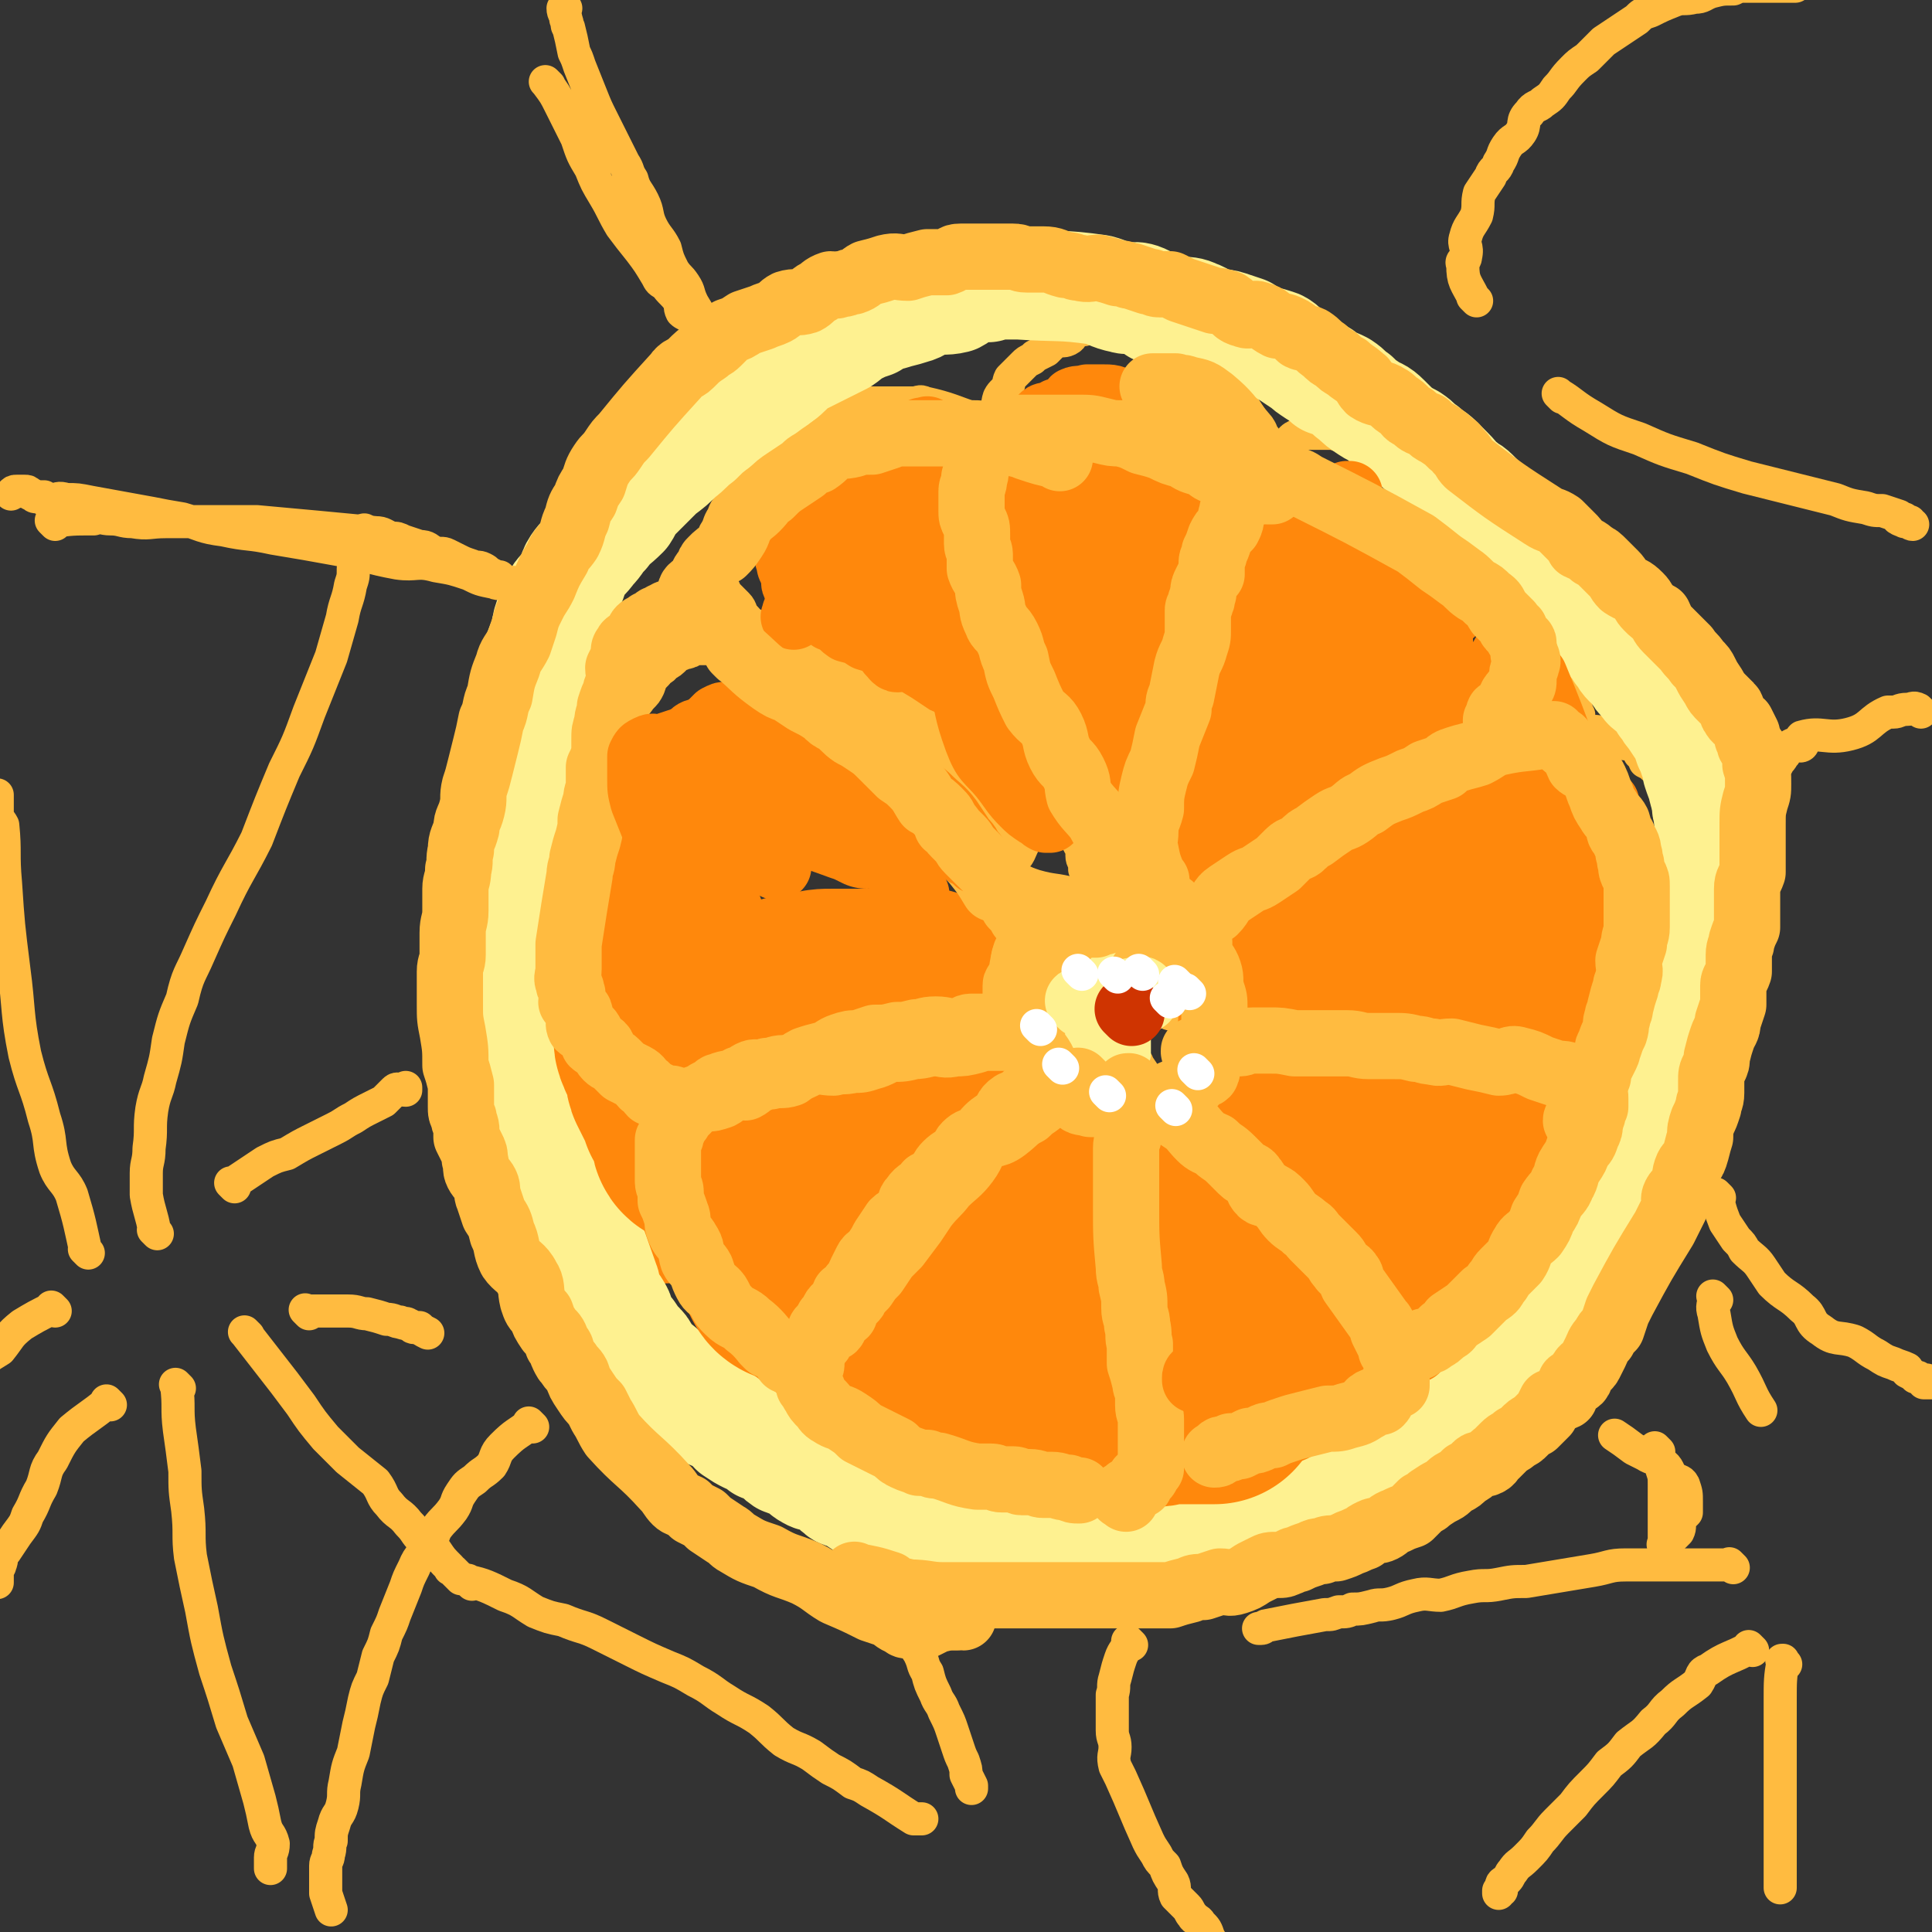
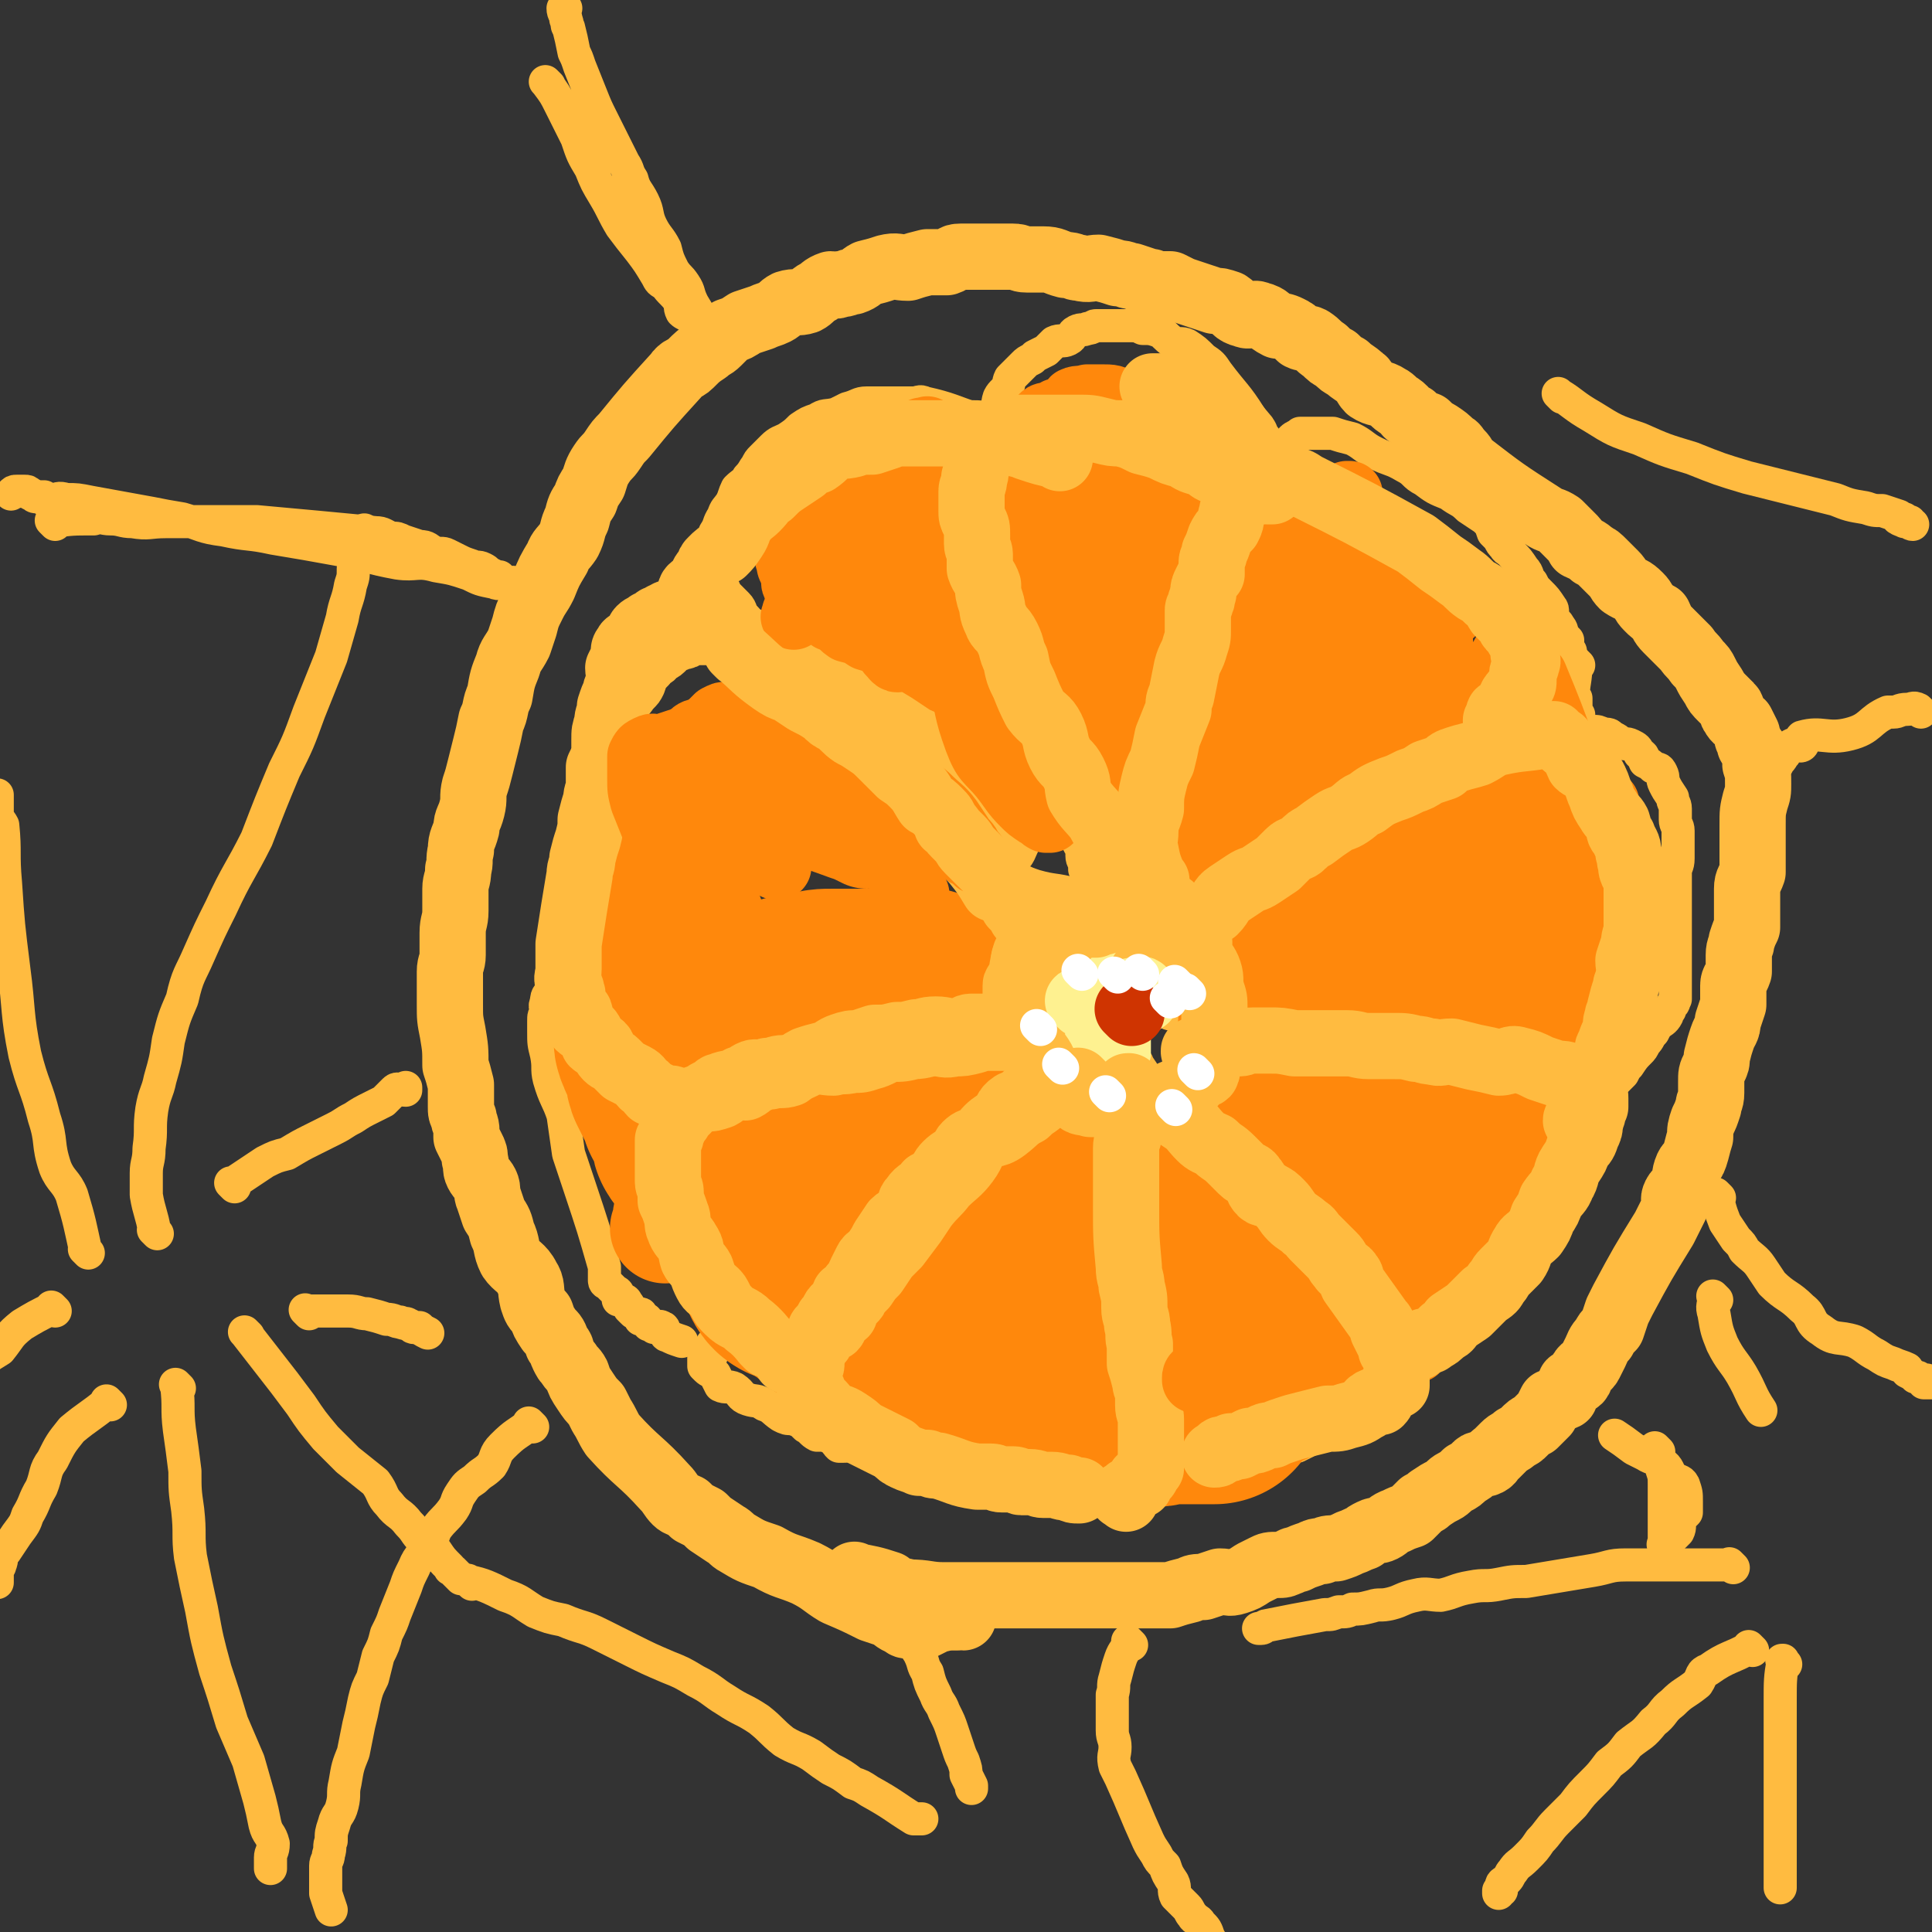
<svg xmlns="http://www.w3.org/2000/svg" viewBox="0 0 700 700" version="1.1">
  <rect x="0" y="0" width="700" height="700" fill="#333333" stroke="none" />
  <g fill="none" stroke="#FFBB40" stroke-width="12" stroke-linecap="round" stroke-linejoin="round">
    <path d="M362,376c-1,-1 -1,-1 -1,-1 -1,-1 0,0 0,0 0,0 0,0 0,0 0,0 0,0 0,0 -1,-1 0,0 0,0 0,0 0,0 0,0 0,0 0,0 0,0 -1,-1 0,0 0,0 0,0 0,0 0,0 -5,5 -5,5 -11,9 0,1 0,1 -1,1 -2,3 -2,3 -4,5 -1,1 -1,1 -3,3 -2,2 -2,2 -3,3 -2,2 -2,2 -4,4 -2,2 -2,2 -3,4 -1,2 -1,2 -3,4 -2,2 -3,2 -4,4 -3,2 -1,3 -4,5 -2,3 -3,1 -5,4 -2,2 -1,3 -3,5 -2,1 -3,0 -4,2 -3,2 -3,3 -5,6 -1,2 -1,2 -3,4 -2,3 -2,3 -5,5 -2,1 -2,1 -4,3 -2,1 -1,2 -2,4 -2,2 -2,2 -3,4 -1,1 -2,1 -3,2 -1,2 -1,2 -2,3 -1,2 -1,2 -3,4 -1,1 -2,1 -3,3 -1,2 0,2 -1,4 -1,2 -2,1 -4,2 -1,2 0,2 -1,3 -1,1 -2,1 -3,2 -2,1 -1,2 -2,3 -1,2 -2,1 -3,3 -1,1 0,2 -1,3 -1,1 -2,0 -3,1 0,1 0,2 0,3 0,1 0,1 -1,1 -1,1 -1,0 -2,1 0,0 0,1 0,1 0,1 0,1 0,1 0,1 0,1 0,1 1,1 1,1 1,1 1,1 2,1 3,2 1,2 1,2 2,4 2,1 3,0 5,1 3,2 2,3 5,4 3,1 3,0 6,2 3,1 3,2 6,4 2,1 2,1 4,1 3,1 3,1 5,3 2,1 2,2 4,3 1,0 1,0 3,0 2,1 2,1 4,2 0,1 0,1 1,2 1,0 1,0 2,0 0,0 0,0 0,0 0,0 0,0 0,0 0,0 0,0 0,0 0,0 0,0 0,0 -1,-1 0,0 0,0 2,-1 3,-1 5,-3 3,-3 2,-3 5,-6 1,-2 1,-2 2,-3 2,-3 2,-3 3,-5 1,-3 1,-3 2,-5 1,-3 2,-2 3,-4 2,-4 2,-3 4,-7 2,-3 1,-3 3,-7 2,-3 2,-3 4,-6 3,-3 3,-3 5,-6 1,-3 0,-4 2,-7 1,-3 2,-3 3,-6 2,-4 2,-4 3,-7 0,-2 0,-2 0,-4 0,-3 0,-3 1,-5 1,-2 1,-2 2,-3 1,-3 1,-3 1,-5 1,-2 0,-3 1,-5 0,-2 1,-2 1,-4 1,-3 0,-3 1,-6 0,-3 0,-3 1,-5 1,-4 0,-4 1,-7 1,-3 2,-3 3,-7 1,-2 0,-2 1,-4 1,-3 2,-3 3,-5 0,-2 0,-2 0,-3 0,-2 1,-2 2,-3 0,-1 0,-1 1,-2 1,-1 1,-2 1,-3 1,0 1,0 1,0 0,-1 0,-1 0,-1 0,-1 0,-1 0,-1 0,0 0,0 0,0 0,0 -1,-1 0,0 0,16 1,17 2,35 0,1 0,1 0,2 " />
    <path d="M334,528c-1,-1 -1,-1 -1,-1 -1,-1 0,0 0,0 0,0 0,0 0,0 0,0 0,0 0,0 -1,-1 0,0 0,0 0,0 0,0 0,0 0,0 0,0 0,0 -1,-1 0,0 0,0 0,0 0,0 0,0 0,0 0,0 0,0 -1,-1 0,0 0,0 5,1 5,1 10,2 2,1 2,0 4,0 1,1 1,1 3,1 2,1 2,1 4,1 2,1 2,1 4,2 3,1 3,1 6,1 2,1 2,1 5,1 2,0 2,0 4,0 3,0 3,0 5,0 2,0 2,0 5,0 2,0 2,0 4,0 2,0 2,0 5,0 2,0 2,0 4,0 2,0 2,0 3,0 1,0 1,0 2,0 2,0 2,0 3,0 0,0 0,0 1,0 1,0 1,0 2,0 0,0 0,0 1,0 1,0 1,0 1,0 1,0 0,0 0,0 0,0 0,0 0,0 0,0 0,0 0,0 -1,-1 0,0 0,0 0,-1 0,-2 0,-3 0,-1 0,-1 0,-2 0,-3 0,-3 0,-6 0,-3 0,-3 0,-7 0,-4 0,-4 0,-7 0,-5 0,-5 0,-9 0,-3 0,-3 -1,-6 -1,-4 -1,-4 -1,-7 -1,-4 -1,-4 -2,-7 -1,-4 -1,-4 -1,-9 -1,-2 0,-2 0,-4 0,-3 -1,-3 -1,-6 -1,-3 -1,-3 -2,-6 0,-2 0,-2 0,-5 0,-2 -1,-1 -1,-3 -1,-3 0,-3 0,-6 0,-3 0,-3 0,-6 0,-2 0,-2 -1,-4 -1,-2 -1,-2 -1,-4 -1,-2 0,-2 0,-4 0,-2 -1,-2 -1,-3 -1,-3 0,-3 -1,-6 -1,-2 -1,-2 -2,-4 -4,-9 -4,-9 -7,-17 0,-1 0,0 1,0 0,0 0,0 0,0 " />
    <path d="M412,385c-1,-1 -1,-1 -1,-1 -1,-1 0,0 0,0 0,0 0,0 0,0 0,0 0,0 0,0 -1,-1 0,0 0,0 0,0 0,0 0,0 0,0 0,0 0,0 -1,-1 0,0 0,0 0,0 0,0 0,0 5,7 5,8 10,15 4,5 5,5 9,11 6,6 6,6 11,13 5,6 5,7 9,13 4,6 4,6 7,11 5,6 5,6 9,12 3,3 3,3 7,7 3,4 3,4 6,8 3,4 2,4 4,7 2,3 3,2 5,5 1,2 0,3 1,5 1,2 3,1 4,2 1,2 0,3 1,5 1,1 1,0 2,1 0,1 0,1 0,1 0,1 0,1 0,2 0,0 0,0 0,0 1,0 1,0 1,0 1,1 0,1 0,2 0,1 0,1 0,1 0,1 0,1 0,1 0,1 0,1 0,1 0,1 -1,1 -1,2 -1,0 0,1 -1,1 -8,5 -8,5 -17,10 -4,2 -4,2 -8,4 -4,1 -4,1 -8,2 -5,1 -5,2 -10,3 -4,1 -4,1 -8,1 -4,0 -4,0 -8,0 -4,0 -4,1 -8,1 -3,0 -3,0 -6,0 -2,0 -2,0 -5,0 -1,0 -1,0 -1,0 0,0 0,0 0,0 0,0 0,0 0,0 " />
    <path d="M430,381c-1,-1 -1,-1 -1,-1 -1,-1 0,0 0,0 0,0 0,0 0,0 0,0 0,0 0,0 -1,-1 0,0 0,0 0,0 0,0 0,0 0,0 0,0 0,0 -1,-1 0,0 0,0 0,0 0,0 0,0 0,0 0,0 0,0 -1,-1 0,0 0,0 0,0 0,0 0,0 7,-3 7,-4 14,-6 4,-1 4,0 8,0 5,0 5,1 9,2 5,0 5,0 11,1 19,4 19,4 38,8 5,1 5,1 10,2 4,1 4,2 8,3 4,1 4,1 8,2 4,1 4,1 9,3 3,1 3,1 6,3 2,1 2,2 4,3 2,0 2,0 4,1 1,0 1,0 2,1 1,1 1,2 1,3 1,0 1,0 2,0 0,0 0,0 0,0 0,0 0,0 0,1 0,0 0,0 0,0 0,1 0,1 0,2 0,0 0,0 0,1 0,1 0,1 0,1 0,1 0,1 0,2 0,1 0,1 0,3 -1,2 -1,2 -2,4 -1,2 0,2 -1,5 -1,2 -2,2 -3,5 -1,4 -1,4 -2,8 -1,3 -2,3 -3,5 -1,3 0,3 -2,6 -1,3 -1,3 -3,6 0,2 0,2 -1,3 -1,2 -1,2 -2,3 -1,2 -1,2 -3,3 -1,2 -1,1 -2,3 -1,2 -1,2 -3,4 -1,2 -1,2 -4,4 -1,0 -1,0 -2,1 -2,2 -2,2 -4,4 -2,2 -2,2 -3,3 -2,2 -2,1 -4,3 -2,0 -2,0 -3,1 -1,1 -1,1 -3,1 -1,1 -1,1 -2,2 0,0 -1,1 -1,1 0,0 0,0 0,0 0,0 0,0 0,0 " />
    <path d="M434,369c-1,-1 -1,-1 -1,-1 -1,-1 0,0 0,0 0,0 0,0 0,0 0,0 0,0 0,0 -1,-1 0,0 0,0 0,0 0,0 0,0 0,0 -1,-1 0,0 6,1 8,2 16,4 5,1 5,0 10,1 6,2 6,2 12,3 8,2 8,0 16,2 5,1 5,3 11,5 5,1 5,1 11,3 4,1 4,1 8,3 4,1 4,1 8,2 4,2 4,1 8,2 2,1 2,1 5,2 3,0 3,1 6,1 2,0 2,0 5,0 2,0 2,1 4,1 3,0 3,0 6,0 2,0 2,-1 3,-1 3,0 3,0 5,0 1,0 1,0 3,0 1,0 1,0 2,0 1,0 1,0 2,0 0,0 -1,0 -1,0 0,0 0,0 0,0 1,0 1,0 1,0 0,0 0,0 0,0 1,0 1,0 1,0 1,0 1,0 1,0 1,0 1,0 2,0 0,0 0,-1 1,-1 1,0 1,0 1,0 2,0 2,0 3,-1 1,-1 1,-1 3,-3 1,-1 1,-1 2,-2 1,-2 1,-2 2,-3 2,-3 2,-3 4,-5 1,-1 1,-1 2,-3 2,-2 1,-2 3,-4 1,-2 1,-2 2,-3 1,-1 2,-1 3,-3 0,-1 0,-1 1,-2 0,-1 0,-1 1,-2 1,-1 0,-1 1,-2 0,0 0,0 0,0 0,-1 0,-1 0,-1 0,-2 0,-2 0,-3 0,-1 0,-1 0,-1 0,-1 0,-1 0,-2 0,0 0,0 0,-1 0,-2 0,-2 0,-3 0,0 0,0 0,-1 0,-1 0,-1 0,-3 0,-7 0,-7 0,-14 0,-2 0,-2 0,-4 0,-3 0,-3 0,-5 0,-3 0,-3 0,-5 0,-2 0,-2 0,-3 0,-2 1,-2 1,-5 0,-2 0,-2 0,-4 0,-1 0,-1 0,-2 0,-2 0,-2 0,-4 0,-2 -1,-2 -1,-4 0,-2 0,-2 0,-4 0,-2 -1,-2 -1,-4 -2,-3 -2,-3 -3,-5 -1,-2 0,-2 -1,-4 -1,-2 -1,-1 -3,-2 -1,-1 -1,-1 -3,-2 -1,-2 0,-2 -2,-3 -1,-2 -1,-2 -3,-3 -2,-1 -2,0 -4,-1 -1,-1 -1,-1 -3,-2 -1,-1 -1,-1 -3,-1 -2,-1 -2,-1 -4,-1 -2,0 -2,0 -5,0 -2,0 -2,0 -3,0 -3,0 -3,0 -5,0 -4,0 -4,1 -7,1 -3,1 -3,1 -6,2 -3,1 -3,2 -6,3 -4,1 -4,0 -7,1 -4,2 -4,3 -8,5 -3,1 -3,1 -7,3 -4,2 -4,1 -9,3 -3,2 -3,2 -7,4 -4,2 -4,2 -9,4 -3,1 -3,1 -7,3 -4,1 -4,1 -8,2 -4,2 -4,2 -8,4 -3,1 -3,1 -6,2 -4,1 -4,0 -8,1 -3,1 -2,2 -5,3 -3,1 -3,1 -6,2 -2,1 -2,1 -4,1 -4,2 -4,2 -8,4 -3,2 -2,2 -5,4 -3,1 -3,1 -6,3 -2,1 -2,1 -4,3 -2,2 -3,1 -4,3 -2,2 -2,2 -4,4 -1,2 -1,3 -3,5 -1,2 -1,2 -3,3 -2,2 -2,2 -4,5 0,1 0,1 -1,3 0,1 0,1 0,2 0,0 0,0 0,0 0,1 -1,1 -1,2 0,1 -1,1 0,1 7,7 8,7 15,13 2,2 2,2 5,3 2,1 2,0 4,1 3,0 3,1 5,2 10,2 11,1 21,3 3,1 3,1 7,1 3,0 3,0 7,0 3,0 3,1 7,1 3,0 3,0 6,0 4,0 4,0 7,-1 0,0 0,0 0,0 " />
    <path d="M410,331c-1,-1 -1,-1 -1,-1 -1,-1 0,0 0,0 0,0 0,0 0,0 0,0 0,0 0,0 -1,-1 0,0 0,0 0,0 0,0 0,0 0,0 0,0 0,0 -1,-1 0,0 0,0 0,0 0,0 0,0 0,0 -1,0 0,0 0,-6 0,-7 1,-13 1,-4 1,-4 3,-7 2,-4 2,-4 4,-8 2,-5 2,-5 4,-10 2,-4 2,-4 4,-8 2,-3 2,-3 3,-7 2,-4 1,-4 3,-7 1,-4 2,-3 3,-7 1,-3 -1,-3 0,-6 1,-2 2,-2 3,-5 0,-2 0,-2 0,-4 1,-3 1,-3 2,-5 1,-4 1,-4 2,-7 2,-4 1,-4 2,-7 5,-15 6,-15 11,-30 0,-2 0,-3 0,-5 0,-2 1,-1 2,-3 0,-3 0,-3 1,-5 1,-3 2,-3 3,-6 1,-2 0,-2 1,-4 0,-2 1,-2 1,-4 1,-2 1,-2 2,-4 1,-2 1,-2 3,-4 0,-1 0,-1 1,-3 0,0 0,0 0,-1 0,-1 0,-1 0,-1 1,-1 2,-1 3,-2 1,0 1,0 1,0 1,0 1,0 3,0 1,0 1,0 3,0 2,0 2,0 5,0 3,1 3,1 7,2 4,2 4,3 8,5 6,3 6,2 11,5 4,2 3,3 7,5 4,3 4,3 9,5 4,3 4,2 7,5 3,2 3,2 6,4 2,2 2,2 3,5 1,1 1,1 2,2 1,2 1,2 2,3 1,2 2,1 3,3 2,2 2,2 4,5 2,2 1,3 3,5 1,2 1,2 3,4 2,2 2,2 4,5 1,1 0,2 1,4 1,2 1,1 2,3 1,1 1,2 1,3 1,1 1,1 2,2 0,1 0,1 0,1 0,2 0,2 1,3 0,0 0,0 0,1 0,0 0,0 0,0 0,1 0,1 0,1 0,0 0,0 0,0 " />
    <path d="M572,241c-1,-1 -1,-1 -1,-1 -1,-1 0,0 0,0 0,0 0,0 0,0 0,0 0,0 0,0 -1,-1 0,0 0,0 0,0 0,0 0,0 0,0 0,0 0,0 -1,-1 0,0 0,0 0,7 -1,7 -1,13 0,1 1,0 1,0 0,1 0,1 0,2 0,0 0,0 0,1 0,0 0,0 0,1 0,1 0,1 0,2 0,0 0,0 1,0 0,0 0,0 0,0 " />
    <path d="M471,196c-1,-1 -1,-1 -1,-1 -1,-1 0,0 0,0 0,0 0,0 0,0 0,0 0,0 0,0 -1,-1 0,0 0,0 0,0 0,0 0,0 0,0 0,0 0,0 -1,-1 0,0 0,0 0,0 0,0 0,0 0,0 0,0 0,0 -3,-5 -3,-5 -5,-10 -1,-2 -1,-2 -1,-5 -1,-2 0,-2 -1,-4 0,-2 0,-2 -1,-4 -1,-4 -1,-4 -3,-7 -3,-7 -2,-8 -6,-14 -5,-8 -6,-8 -12,-16 -2,-3 -2,-3 -5,-5 -3,-3 -3,-3 -6,-5 -2,-1 -3,0 -5,-1 -3,-2 -3,-3 -5,-4 -3,-1 -3,-1 -6,-1 -2,-1 -2,-1 -5,-1 -2,0 -2,0 -4,0 -2,0 -2,0 -4,0 -1,0 -1,0 -1,0 -1,0 -1,0 -3,0 -1,0 -1,1 -3,1 -2,1 -2,0 -4,1 -2,1 -1,2 -3,3 -2,1 -3,0 -5,1 -1,1 -1,1 -3,3 -2,1 -2,1 -4,2 -1,1 -1,1 -1,1 -2,1 -2,1 -3,2 -1,1 -1,1 -3,3 -1,1 -1,1 -2,2 -1,2 0,2 -1,3 -1,2 -2,2 -3,4 -1,3 0,3 -1,5 -1,2 -1,2 -1,4 -1,4 -1,4 -1,8 0,3 0,3 0,6 1,7 1,7 3,14 5,26 4,26 10,53 1,4 1,4 2,9 1,4 1,4 1,8 1,3 0,3 1,5 0,2 0,2 1,5 1,2 1,2 2,4 0,0 0,0 0,0 0,1 0,2 0,3 1,2 1,2 2,4 1,2 1,2 1,4 1,2 1,2 2,4 0,2 0,2 1,5 1,2 1,2 2,4 0,2 1,2 1,4 0,2 0,3 0,5 1,1 1,1 2,3 0,1 0,1 0,3 0,1 1,1 1,2 1,1 1,1 1,3 0,0 0,0 0,1 0,2 1,2 1,3 0,1 0,1 0,2 1,1 0,1 1,3 0,1 1,1 1,1 1,2 1,2 1,4 0,0 0,0 0,1 0,1 0,1 0,2 0,1 1,1 1,2 0,1 0,0 0,0 " />
    <path d="M401,326c-1,-1 -1,-1 -1,-1 -1,-1 0,0 0,0 0,0 0,0 0,0 0,0 0,0 0,0 -1,-1 0,0 0,0 0,0 0,0 0,0 0,0 0,0 0,0 -5,-1 -6,0 -11,0 0,0 0,-1 0,-1 -7,-2 -7,-1 -14,-3 -3,-1 -3,-1 -7,-3 -2,-1 -2,-1 -5,-3 -3,-1 -3,-1 -5,-3 -8,-5 -8,-5 -14,-11 -8,-7 -8,-7 -15,-14 -5,-5 -5,-5 -9,-10 -3,-3 -2,-3 -5,-6 -2,-2 -3,-2 -5,-5 -2,-2 -2,-3 -4,-5 -3,-3 -4,-2 -7,-5 -2,-3 -2,-3 -5,-6 -2,-2 -3,-2 -5,-5 -2,-2 -2,-2 -4,-4 -4,-5 -4,-5 -8,-9 -2,-3 -2,-3 -4,-5 -1,-2 -2,-1 -3,-3 -2,-2 -1,-3 -3,-5 -2,-2 -2,-2 -4,-4 -1,-1 0,-1 -1,-2 -1,-2 -1,-2 -2,-3 -1,-2 -1,-2 -2,-4 0,-2 0,-2 0,-3 0,-2 0,-2 0,-4 0,-2 0,-2 0,-3 0,-2 1,-1 1,-3 2,-3 1,-3 3,-6 1,-3 1,-2 3,-5 1,-2 1,-3 2,-5 2,-2 3,-2 4,-4 2,-2 2,-3 3,-4 1,-2 1,-2 2,-3 2,-2 2,-2 4,-4 2,-2 3,-2 5,-3 3,-2 3,-2 5,-4 3,-2 3,-2 6,-3 3,-2 3,-1 7,-2 2,-1 2,-1 4,-2 4,-1 4,-2 7,-2 3,0 3,0 6,0 3,0 3,0 6,0 3,0 3,0 5,0 2,0 2,-1 4,0 9,2 10,3 19,6 1,0 1,0 3,1 1,1 0,1 1,2 1,0 1,1 1,1 1,1 1,1 2,1 0,0 0,0 0,0 0,0 0,0 0,0 1,1 1,1 1,3 0,0 0,0 0,0 " />
    <path d="M275,239c-1,-1 -1,-1 -1,-1 -1,-1 0,0 0,0 0,0 0,0 0,0 0,0 0,0 0,0 -1,-1 0,0 0,0 0,0 0,0 0,0 0,0 0,0 0,0 -3,-1 -3,-1 -6,-1 -2,-1 -2,-1 -5,-1 -1,0 -1,0 -2,0 -2,0 -2,-1 -3,-1 -2,0 -2,0 -4,0 -1,0 -2,0 -3,0 -1,0 0,1 -1,1 -2,1 -2,0 -3,1 -1,0 -1,0 -2,1 -2,2 -2,2 -4,3 -1,2 -2,1 -3,3 -2,2 -2,2 -3,5 -1,2 -1,2 -3,4 -2,3 -2,2 -4,6 -2,2 -1,2 -3,5 0,2 0,2 -1,5 -1,2 -2,2 -3,5 -1,2 0,2 -1,4 -1,2 -1,2 -1,5 -1,1 -1,1 -1,3 0,2 0,2 0,4 0,2 0,2 -1,4 -1,3 -1,3 -1,5 -1,2 0,2 0,4 1,8 0,8 2,16 0,1 0,1 1,3 1,1 2,1 3,2 2,1 2,1 3,2 2,2 2,2 5,3 2,1 2,0 5,1 3,1 3,1 6,1 3,1 3,1 6,2 5,1 5,1 9,1 3,1 3,1 7,1 3,0 3,0 7,0 4,0 4,0 8,1 4,0 4,1 8,1 4,1 4,0 8,0 4,1 4,1 8,2 5,0 5,0 10,0 6,0 6,0 11,0 4,0 4,0 9,0 4,0 4,0 8,0 4,0 4,0 8,0 2,0 2,-1 5,-1 2,-1 2,0 5,0 3,0 3,0 6,0 1,0 1,0 1,0 3,0 3,0 5,0 0,0 0,0 1,0 1,0 1,0 1,0 0,0 0,0 0,0 1,0 1,0 1,0 0,0 0,0 0,0 0,0 -1,-1 0,0 0,0 1,1 1,1 0,0 0,0 0,0 " />
    <path d="M258,340c-1,-1 -1,-1 -1,-1 -1,-1 0,0 0,0 0,0 0,0 0,0 0,0 0,0 0,0 -1,-1 0,0 0,0 0,0 0,0 0,0 0,0 0,0 0,0 -1,-1 0,0 0,0 0,0 0,0 0,0 -2,-1 -2,-1 -4,-2 -3,-2 -3,-2 -7,-4 -2,0 -2,0 -3,0 -3,-1 -3,-1 -5,-2 -2,0 -2,0 -3,0 -2,0 -2,0 -4,0 -2,0 -2,0 -3,0 -2,0 -2,0 -4,0 -1,0 -1,1 -2,1 -2,1 -2,0 -4,1 -1,1 0,1 -1,2 -1,0 -1,0 -2,1 -2,2 -3,1 -4,3 -2,1 -1,2 -2,3 -1,3 -1,3 -3,6 -1,1 -1,1 -2,2 -1,3 -1,3 -3,5 -1,2 -1,2 -1,3 -1,3 -2,2 -2,5 -1,2 0,2 0,4 -1,1 -1,1 -1,3 0,2 0,2 0,4 0,4 0,4 1,8 1,5 0,5 1,9 2,7 3,7 5,13 1,7 1,7 2,14 2,6 2,6 4,12 5,15 5,15 9,29 0,1 0,1 0,2 0,1 0,1 0,2 0,1 0,1 0,1 0,1 1,1 1,1 1,1 1,1 1,1 1,1 1,1 2,2 0,0 1,0 1,1 0,1 0,1 0,2 1,0 1,0 2,0 1,0 1,1 1,1 1,1 1,1 1,2 1,1 1,1 1,1 1,1 1,1 2,1 0,0 1,0 1,0 1,0 0,1 0,2 0,0 1,0 1,0 1,0 1,0 1,0 1,0 0,1 0,1 0,0 0,0 0,0 1,0 0,0 1,1 1,0 1,0 1,0 1,0 1,0 1,1 0,0 0,0 0,0 1,0 2,-1 3,0 1,0 0,1 1,2 0,0 0,0 0,0 0,0 0,1 1,1 2,1 2,1 5,2 " />
  </g>
  <g fill="none" stroke="#FEF190" stroke-width="12" stroke-linecap="round" stroke-linejoin="round">
    <path d="M402,353c-1,-1 -1,-1 -1,-1 -1,-1 0,0 0,0 0,0 0,0 0,0 0,0 0,0 0,0 -1,-1 0,0 0,0 0,0 0,0 0,0 0,0 0,0 0,0 -1,-1 0,0 0,0 0,0 0,0 0,0 0,0 0,0 0,0 -1,-1 0,0 0,0 0,0 0,0 0,0 -2,0 -2,0 -5,-1 -2,0 -2,0 -4,0 -2,0 -2,0 -4,0 -3,0 -3,0 -5,0 -1,0 -1,0 -3,0 -1,0 -1,0 -3,1 -2,0 -2,-1 -3,0 -2,0 -3,0 -3,2 0,5 0,6 2,11 2,3 2,3 5,5 2,2 2,2 5,3 3,2 3,2 5,3 3,2 3,2 6,3 1,1 1,1 3,1 2,0 2,0 4,0 1,0 1,1 3,1 1,0 1,0 3,0 0,0 0,0 0,0 0,0 0,0 0,0 0,0 0,0 0,0 1,0 1,0 1,-1 1,-1 1,-1 1,-1 1,-1 0,-1 0,-2 0,-1 0,-1 0,-1 0,-2 0,-2 0,-3 0,-1 0,-1 0,-2 0,-2 0,-2 0,-4 0,-2 0,-2 -1,-4 -1,-2 -1,-2 -1,-4 -1,-3 -2,-2 -3,-4 -1,-3 -1,-3 -3,-5 -1,-1 0,-2 -2,-2 -1,-2 -2,-1 -4,-2 -1,-1 -1,-2 -2,-3 -1,0 -2,0 -3,0 -2,0 -2,0 -3,0 -1,0 -1,0 -2,0 -1,0 -1,1 -1,1 -1,1 -1,1 -2,2 -1,2 -1,2 -2,4 -1,1 -1,1 -1,3 0,2 -1,2 -1,4 -1,3 -1,3 -1,6 0,4 1,4 2,8 2,5 1,5 4,9 2,4 2,3 5,6 2,3 2,3 5,5 2,1 2,1 5,2 2,0 2,0 3,0 1,0 1,0 2,0 1,0 1,0 1,0 1,0 1,0 1,0 2,-1 1,-2 3,-4 0,-1 1,0 1,-1 1,-3 1,-3 2,-6 0,-2 0,-2 0,-4 0,-4 0,-4 -1,-8 -1,-4 -1,-4 -2,-8 -2,-4 -2,-4 -4,-8 -2,-4 -1,-4 -3,-7 -2,-2 -3,-2 -5,-4 -1,-1 -1,-1 -2,-3 -1,0 -1,0 -2,0 0,0 0,0 0,0 " />
    <path d="M395,368c-1,-1 -1,-1 -1,-1 -1,-1 0,0 0,0 0,0 0,0 0,0 0,0 0,0 0,0 -1,-1 0,0 0,0 0,0 0,0 0,0 0,0 0,0 0,0 -1,-1 0,0 0,0 0,0 0,0 0,0 0,0 0,0 0,0 -1,-1 0,0 0,0 0,0 0,0 0,0 0,0 0,0 0,0 -1,-1 0,0 0,0 0,0 0,0 0,0 0,0 0,0 0,0 -1,-1 0,0 0,0 0,0 0,0 0,0 0,0 0,0 0,0 -1,-1 0,0 0,0 0,0 0,0 0,0 " />
  </g>
  <g fill="none" stroke="#FF880C" stroke-width="12" stroke-linecap="round" stroke-linejoin="round">
    <path d="M391,368c-1,-1 -1,-1 -1,-1 -1,-1 0,0 0,0 0,0 0,0 0,0 0,0 0,0 0,0 -1,-1 0,0 0,0 0,0 0,0 0,0 " />
    <path d="M396,368c-1,-1 -1,-1 -1,-1 -1,-1 0,0 0,0 0,0 0,0 0,0 0,0 0,0 0,0 -1,-1 0,0 0,0 0,0 0,0 0,0 " />
    <path d="M405,363c-1,-1 -1,-1 -1,-1 -1,-1 0,0 0,0 0,0 0,0 0,0 0,0 0,0 0,0 -1,-1 0,0 0,0 " />
    <path d="M394,361c-1,-1 -1,-1 -1,-1 -1,-1 0,0 0,0 0,0 0,0 0,0 0,0 0,0 0,0 -1,-1 0,0 0,0 " />
    <path d="M397,360c-1,-1 -1,-1 -1,-1 -1,-1 0,0 0,0 0,0 0,0 0,0 0,0 0,0 0,0 -1,-1 0,0 0,0 " />
    <path d="M389,366c-1,-1 -1,-1 -1,-1 -1,-1 0,0 0,0 0,0 0,0 0,0 0,0 0,0 0,0 " />
  </g>
  <g fill="none" stroke="#FF880C" stroke-width="40" stroke-linecap="round" stroke-linejoin="round">
    <path d="M346,365c-1,-1 -1,-1 -1,-1 -1,-1 0,0 0,0 0,0 0,0 0,0 0,0 0,0 0,0 -1,-1 0,0 0,0 0,0 0,0 0,0 0,0 0,0 0,0 -1,-1 0,0 0,0 0,0 0,0 0,0 0,0 0,0 0,0 -1,-1 0,0 0,0 -5,2 -6,1 -11,4 -3,1 -3,2 -5,3 -3,1 -3,0 -5,2 -3,1 -3,2 -6,4 -3,2 -3,2 -5,4 -3,2 -3,2 -6,4 -3,2 -3,2 -6,5 -2,1 -2,1 -4,3 -2,1 -2,0 -4,1 -2,2 -2,2 -3,4 -1,0 -1,0 -2,1 -1,1 -1,1 -2,2 -1,1 -1,1 -2,2 -1,1 -2,1 -3,2 0,0 -1,0 -1,0 -1,1 -1,1 -1,1 -1,1 -2,1 -3,2 0,0 1,1 0,1 -1,1 -2,1 -3,2 -1,0 -1,0 -2,0 -2,1 -2,1 -3,3 -1,0 -1,0 -2,1 -1,1 -1,1 -1,1 -1,1 -1,1 -2,2 -1,1 -1,0 -3,1 -1,1 -1,1 -2,2 -1,1 -1,1 -2,2 -1,2 -1,2 -3,3 0,1 0,0 -1,1 -2,1 -2,1 -3,3 0,0 0,0 0,1 0,1 0,1 -1,1 -1,1 -1,0 -2,1 0,0 0,1 0,1 0,1 0,1 -1,1 0,0 0,0 0,0 0,0 0,0 0,0 -1,-1 0,0 0,0 0,1 0,1 0,1 0,1 -1,0 -1,0 0,0 0,1 0,1 0,1 0,0 -1,1 0,0 0,0 0,0 0,0 0,0 0,0 0,1 -1,1 -1,3 0,0 0,1 0,1 0,1 0,1 -1,3 0,0 0,0 0,0 " />
    <path d="M326,393c-1,-1 -1,-1 -1,-1 -1,-1 0,0 0,0 0,0 0,0 0,0 0,0 0,0 0,0 -1,-1 0,0 0,0 0,0 0,0 0,0 0,0 0,0 0,0 -1,-1 0,0 0,0 -6,5 -6,5 -13,10 -2,2 -3,2 -5,3 -3,3 -3,3 -6,6 -3,3 -3,3 -5,5 -3,3 -2,4 -4,6 -4,3 -4,3 -7,6 -2,3 -2,3 -4,6 -2,1 -2,1 -4,3 -1,1 -1,1 -3,3 0,0 -1,0 -1,1 -1,0 -1,0 -2,1 0,1 0,1 -1,1 0,0 0,0 -1,0 0,0 0,0 0,0 -1,0 -1,0 -1,0 -1,0 -1,-1 -1,-1 -1,-1 -1,-1 -1,-2 -2,-1 -2,-1 -3,-2 -1,-1 -1,-2 -2,-3 -2,-2 -2,-2 -3,-4 -2,-3 -1,-3 -3,-6 -1,-2 -2,-2 -3,-5 -1,-2 -1,-2 -2,-5 -2,-3 -2,-3 -4,-6 -1,-2 0,-2 -1,-4 -1,-2 -2,-2 -3,-4 -1,-2 0,-2 -1,-4 -1,-2 0,-3 -1,-4 -1,-2 -2,-1 -3,-3 0,0 0,-1 0,-1 0,-1 0,-1 -1,-3 0,0 0,0 0,-1 0,-1 0,-1 1,-1 1,-1 1,-1 2,-2 2,-2 2,-2 4,-3 5,-1 5,0 10,-1 3,-1 3,-1 7,-1 4,-1 4,-1 8,-1 14,-1 14,0 29,-1 " />
    <path d="M250,394c-1,-1 -1,-1 -1,-1 -1,-1 0,0 0,0 0,0 0,0 0,0 0,0 0,0 0,0 -1,-1 0,0 0,0 6,-2 6,-3 13,-5 6,-1 6,-1 12,-2 10,-2 15,-2 21,-3 1,0 -4,1 -7,1 " />
    <path d="M256,277c-1,-1 -1,-1 -1,-1 -1,-1 0,0 0,0 0,0 0,0 0,0 0,0 0,0 0,0 -1,-1 0,0 0,0 0,0 0,0 0,0 0,0 0,0 0,0 -1,-1 0,0 0,0 3,2 3,2 5,3 4,2 3,2 7,4 6,3 6,2 12,5 6,2 5,2 11,5 8,3 9,3 17,6 3,1 3,1 7,3 0,0 0,0 0,0 " />
    <path d="M312,197c-1,-1 -1,-1 -1,-1 -1,-1 0,0 0,0 0,0 0,0 0,0 0,0 0,0 0,0 -1,-1 0,0 0,0 7,13 7,13 14,26 6,11 5,11 12,22 5,8 7,8 13,16 1,3 1,3 2,6 " />
    <path d="M411,173c-1,-1 -1,-1 -1,-1 -1,-1 0,0 0,0 0,0 0,0 0,0 0,0 0,0 0,0 -1,-1 0,0 0,0 0,0 0,0 0,0 0,16 -1,16 -1,31 0,11 1,11 2,23 2,10 2,10 4,21 0,3 0,2 1,5 " />
    <path d="M474,261c-1,-1 -1,-1 -1,-1 -1,-1 0,0 0,0 0,0 0,0 0,0 0,0 -1,0 0,0 4,-8 4,-8 10,-15 1,-2 1,-2 3,-3 3,-2 3,-2 6,-5 6,-4 6,-4 11,-8 8,-6 8,-6 16,-12 1,0 1,0 1,-1 " />
    <path d="M484,331c-1,-1 -1,-1 -1,-1 -1,-1 0,0 0,0 0,0 0,0 0,0 0,0 0,0 0,0 -1,-1 0,0 0,0 13,0 13,-1 25,-1 9,0 9,0 17,0 8,0 8,0 15,1 6,1 6,1 12,2 1,0 1,0 1,0 " />
    <path d="M476,417c-1,-1 -1,-1 -1,-1 -1,-1 0,0 0,0 0,0 0,0 0,0 0,0 0,0 0,0 -1,-1 0,0 0,0 0,0 0,0 0,0 2,3 2,3 5,6 3,5 4,4 7,9 4,5 4,6 8,11 3,4 4,4 7,8 4,5 5,7 6,10 1,1 0,-1 -1,-2 " />
    <path d="M428,444c-1,-1 -1,-1 -1,-1 -1,-1 0,0 0,0 0,0 0,0 0,0 0,0 0,0 0,0 -1,-1 0,0 0,0 0,0 0,0 0,0 0,0 -1,-1 0,0 1,7 2,8 5,17 0,2 1,2 1,4 2,7 2,7 4,14 0,2 1,1 2,3 0,0 0,0 0,0 " />
    <path d="M385,457c-1,-1 -1,-1 -1,-1 -1,-1 0,0 0,0 0,0 0,0 0,0 0,0 0,0 0,0 -1,-1 0,0 0,0 -1,4 -1,4 -2,9 -1,4 -2,3 -3,7 0,4 0,4 -1,7 0,4 0,4 -1,7 0,0 0,0 0,0 " />
    <path d="M313,482c-1,-1 -1,-1 -1,-1 -1,-1 0,0 0,0 0,0 0,0 0,0 0,0 0,0 0,0 -1,-1 0,0 0,0 0,0 0,0 0,0 0,0 0,0 0,0 " />
  </g>
  <g fill="none" stroke="#FEF190" stroke-width="40" stroke-linecap="round" stroke-linejoin="round">
-     <path d="M346,561c-1,-1 -1,-1 -1,-1 -1,-1 0,0 0,0 0,0 0,0 0,0 0,0 0,0 0,0 -1,-1 0,0 0,0 0,0 0,0 0,0 0,0 0,0 0,0 -1,-1 0,0 0,0 4,1 4,1 8,2 5,0 5,0 10,0 6,1 6,1 12,2 3,0 3,0 6,0 3,0 3,1 6,2 3,0 3,-1 6,-1 2,0 2,0 5,0 3,0 3,0 5,0 2,0 2,0 4,0 2,0 2,0 4,0 2,0 2,-1 5,-1 3,-1 3,-1 6,-1 3,0 3,-1 7,-1 3,0 3,0 6,0 2,0 2,0 4,-1 3,0 3,0 6,-1 2,-1 2,-1 5,-2 2,0 2,-1 4,-1 4,-1 4,-1 8,-2 4,-1 4,-2 9,-3 0,0 0,0 1,0 0,0 0,0 0,0 0,0 0,0 0,0 -1,-1 0,0 0,0 0,0 0,0 0,0 -1,0 -1,0 -2,0 -1,0 -1,0 -2,0 -2,0 -2,0 -4,0 -3,0 -3,0 -5,0 -3,0 -3,0 -6,0 -2,0 -2,0 -3,0 -3,0 -3,0 -5,0 -2,0 -2,0 -3,0 -2,0 -2,0 -3,0 -1,0 -1,0 -1,0 -2,0 -2,0 -3,0 -1,0 -1,0 -1,0 0,0 0,0 0,0 0,0 0,0 0,0 0,0 0,0 0,0 -1,-1 0,0 0,0 0,0 0,0 0,0 1,0 1,-1 2,-1 1,0 2,1 3,0 3,-1 3,-2 6,-4 2,-1 3,0 5,-1 4,-2 3,-2 7,-4 3,-2 3,-2 7,-3 3,-2 3,-2 6,-3 3,-2 3,-1 6,-3 3,-2 3,-3 6,-4 2,-2 2,-1 5,-2 1,0 1,-1 3,-1 2,-2 2,-2 4,-3 2,0 2,0 3,-1 3,-1 2,-2 5,-3 1,-1 1,0 3,-1 2,-1 2,-1 3,-1 9,-6 9,-6 18,-11 2,-1 1,-2 3,-3 2,-1 2,-1 4,-3 1,-1 1,-1 3,-3 6,-5 6,-5 12,-9 2,-1 2,-1 3,-2 2,-2 1,-2 3,-4 1,-1 2,-1 3,-2 1,-1 1,-1 3,-3 1,-1 1,-1 2,-2 1,-1 1,-1 2,-2 2,-2 1,-2 2,-4 2,-1 2,-1 3,-2 1,-1 1,-1 2,-3 1,-1 1,-1 2,-2 1,-2 1,-2 3,-4 1,-1 1,-1 2,-3 1,-1 0,-1 1,-3 1,-1 2,-1 3,-3 1,-2 0,-2 1,-3 1,-2 2,-2 3,-4 0,-2 0,-2 1,-4 1,-1 1,-1 1,-3 2,-2 1,-2 3,-4 1,-3 2,-2 3,-5 1,-2 0,-3 1,-5 0,-3 0,-3 1,-6 1,-1 2,-1 3,-2 1,-2 -1,-3 0,-5 1,-3 2,-2 3,-4 1,-3 0,-3 1,-6 1,-3 1,-2 3,-5 0,-2 0,-2 1,-3 0,-2 0,-2 0,-4 0,-3 1,-3 2,-5 0,-1 0,-1 1,-3 1,-2 1,-1 1,-3 1,-2 1,-2 1,-4 0,-3 0,-3 1,-5 1,-2 1,-2 2,-3 1,-2 1,-2 1,-5 0,-2 0,-2 0,-4 0,-2 1,-2 1,-4 1,-3 0,-3 1,-5 0,-3 1,-3 1,-5 1,-13 1,-13 1,-27 0,-3 0,-3 0,-6 0,-3 0,-3 0,-6 0,-3 -1,-3 -1,-7 -1,-2 0,-2 -1,-5 0,-2 -1,-2 -1,-5 -1,-2 -1,-2 -2,-5 0,-2 0,-2 -1,-4 -1,-3 -1,-3 -2,-5 -1,-3 -1,-3 -2,-5 -2,-3 -2,-3 -4,-6 -2,-2 -1,-2 -3,-4 -1,-3 -2,-3 -4,-5 -1,-1 -2,-1 -3,-3 -2,-2 -2,-2 -3,-4 -1,-2 -2,-2 -3,-3 -2,-2 -1,-2 -3,-4 -1,-2 -1,-2 -3,-4 -1,-2 -2,-2 -4,-4 -1,-2 -1,-2 -3,-4 -2,-2 -2,-2 -4,-4 -2,-2 -2,-2 -4,-4 -2,-2 -2,-2 -4,-4 -2,-2 -2,-2 -4,-4 -2,-2 -1,-2 -3,-4 -2,-2 -2,-2 -4,-4 -1,-1 -1,-1 -3,-3 -2,-2 -2,-2 -5,-5 -2,-2 -2,-2 -5,-5 -1,-2 -1,-2 -3,-4 -2,-2 -2,-2 -4,-4 -2,-2 -2,-1 -4,-3 -3,-2 -2,-2 -5,-5 -2,-2 -2,-2 -4,-4 -2,-2 -3,-2 -5,-4 -3,-2 -2,-2 -5,-4 -2,-1 -2,-1 -5,-3 -2,-2 -2,-2 -4,-4 -3,-3 -3,-2 -6,-4 -3,-2 -3,-2 -5,-4 -3,-2 -2,-2 -5,-4 -2,-1 -2,-1 -5,-2 -2,-2 -2,-2 -4,-3 -3,-2 -3,-2 -4,-3 -3,-2 -3,-2 -6,-4 -2,-1 -2,-2 -4,-3 -3,-1 -3,-1 -7,-2 -2,-1 -2,-1 -5,-3 -3,-1 -3,-1 -6,-2 -3,-1 -3,0 -6,-1 -3,-1 -3,-2 -6,-3 -2,-1 -3,-1 -6,-1 -4,-1 -4,0 -8,-1 -3,-2 -3,-3 -6,-4 -3,-1 -3,1 -6,0 -5,-1 -5,-2 -9,-3 -14,-2 -14,-1 -29,-2 -3,0 -3,0 -6,0 -3,0 -3,0 -5,1 -4,0 -4,0 -7,1 -3,1 -3,2 -5,3 -4,1 -5,0 -9,1 -4,1 -3,2 -7,3 -3,1 -4,1 -7,2 -4,1 -4,1 -7,3 -3,1 -3,1 -5,2 -3,1 -3,2 -6,4 -4,2 -4,2 -8,4 -4,2 -4,2 -8,4 -4,3 -3,3 -7,6 -3,2 -3,2 -7,5 -4,3 -3,3 -7,5 -4,3 -4,3 -8,6 -4,3 -4,3 -7,6 -4,3 -3,3 -7,6 -3,3 -3,3 -7,6 -2,2 -2,2 -4,4 -3,3 -3,3 -5,5 -3,3 -2,3 -4,6 -4,4 -4,3 -7,7 -3,3 -2,3 -5,6 -2,3 -3,3 -5,6 -2,3 -1,4 -3,7 -2,3 -3,2 -4,5 -2,3 -2,4 -3,7 -1,3 -1,3 -1,6 -2,4 -2,4 -3,7 -1,4 -2,4 -3,8 0,3 1,4 0,7 -1,4 -2,4 -3,7 0,4 0,4 -1,7 0,5 0,4 -1,9 -1,4 -1,4 -1,8 -1,4 -1,5 -1,9 0,3 0,4 0,7 0,4 0,4 0,8 0,4 0,4 0,8 0,3 0,3 0,7 0,4 0,4 0,9 0,5 0,5 0,9 1,5 1,5 2,10 1,5 1,5 1,9 1,3 1,3 1,7 0,3 0,3 0,7 0,3 1,3 2,6 1,4 2,4 2,8 1,3 0,3 1,7 1,4 2,4 3,9 1,4 0,4 2,8 1,3 1,3 3,6 1,3 1,3 2,7 2,4 1,4 3,7 6,17 6,17 12,34 1,2 -1,3 0,5 1,3 3,2 4,4 2,3 1,3 2,6 1,2 2,2 3,3 2,3 2,3 4,5 2,2 1,3 3,5 2,2 3,2 5,4 1,2 1,2 3,4 2,2 2,1 4,3 3,2 2,3 5,5 2,1 2,2 5,3 2,1 3,1 5,2 3,2 2,2 4,4 3,2 3,2 5,3 3,1 3,1 5,3 2,0 2,0 3,1 3,1 2,2 5,4 2,1 3,0 5,1 2,2 2,3 4,4 3,2 3,0 6,1 3,2 2,3 5,5 1,1 1,1 3,1 3,2 3,2 6,4 3,1 2,1 5,3 2,1 2,1 4,2 3,1 4,1 6,2 3,1 2,2 5,3 2,1 2,2 4,2 3,1 3,-1 5,0 2,0 1,1 3,2 2,1 2,0 4,1 1,1 1,1 2,2 8,0 10,0 17,0 0,0 -1,0 -2,0 " />
-   </g>
+     </g>
  <g fill="none" stroke="#FFBB40" stroke-width="24" stroke-linecap="round" stroke-linejoin="round">
    <path d="M311,572c-1,-1 -1,-1 -1,-1 -1,-1 0,0 0,0 0,0 0,0 0,0 0,0 0,0 0,0 -1,-1 0,0 0,0 0,0 0,0 0,0 0,0 0,0 0,0 -1,-1 0,0 0,0 0,0 0,0 0,0 0,0 -1,-1 0,0 5,1 6,1 12,3 0,0 -1,1 0,1 1,1 1,1 2,1 3,1 3,0 5,1 7,0 7,1 13,1 2,0 2,0 5,0 2,0 2,0 4,0 2,0 2,0 5,0 4,0 4,0 8,0 3,0 3,0 7,0 3,0 3,0 6,0 3,0 3,0 6,0 4,0 4,0 7,0 3,0 3,0 6,0 2,0 2,0 4,0 2,0 2,0 4,0 3,0 3,0 6,0 2,0 2,0 4,0 2,0 2,0 4,0 3,0 3,0 6,0 3,-1 3,-1 7,-2 2,-1 2,-1 5,-1 3,-1 3,-1 6,-2 3,0 3,1 6,0 3,-1 3,-1 6,-3 2,-1 2,-1 4,-2 2,-1 2,-1 5,-1 2,0 2,0 4,-1 1,0 1,-1 3,-1 2,-1 2,-1 5,-2 2,-1 2,-1 4,-1 2,-1 2,-1 5,-1 3,-1 3,-1 5,-2 3,-1 2,-1 5,-2 1,-1 1,-1 3,-2 2,-1 2,0 4,-1 2,-1 2,-2 5,-3 2,-1 2,-1 5,-2 2,-2 2,-2 4,-4 2,-1 2,-1 3,-2 3,-2 3,-2 5,-3 2,-1 2,-2 4,-3 2,-1 2,-1 4,-3 2,-1 2,-1 4,-3 1,-1 2,0 4,-1 2,-1 1,-2 3,-3 2,-2 2,-2 3,-3 2,-2 2,-1 4,-3 2,-1 2,-1 3,-2 2,-2 2,-2 4,-3 2,-2 2,-2 4,-4 1,-2 1,-2 2,-4 2,-1 3,-1 5,-2 1,-2 1,-3 2,-5 1,-1 2,0 3,-1 1,-1 0,-2 1,-3 1,-2 2,-1 3,-3 1,-2 1,-2 2,-4 1,-2 1,-3 3,-5 1,-2 1,-2 3,-4 1,-3 1,-3 2,-6 1,-2 1,-2 2,-4 7,-13 7,-13 15,-26 2,-4 2,-4 4,-8 0,-2 -1,-2 0,-4 1,-2 2,-1 3,-3 1,-3 0,-3 1,-6 1,-3 2,-2 3,-5 1,-3 1,-4 2,-7 0,-3 0,-3 1,-6 1,-2 1,-2 2,-5 0,-2 1,-2 1,-5 0,-2 0,-2 0,-4 0,-3 0,-3 1,-5 1,-2 1,-2 1,-4 1,-4 1,-4 2,-7 1,-3 2,-3 2,-6 1,-3 1,-3 2,-6 0,-3 0,-3 0,-7 0,-2 1,-2 2,-5 0,-3 0,-3 0,-6 0,-3 1,-3 1,-5 1,-3 1,-3 2,-5 0,-3 0,-3 0,-5 0,-2 0,-2 0,-4 0,-3 0,-3 0,-5 0,-3 1,-3 2,-6 0,-4 0,-5 0,-9 0,-4 0,-4 0,-8 0,-5 0,-5 1,-9 1,-3 1,-3 1,-6 0,-4 0,-4 -1,-7 0,-2 1,-2 0,-4 0,-2 -1,-1 -2,-3 0,0 0,0 0,-1 -1,-2 -1,-1 -1,-3 -1,-2 -1,-2 -2,-4 -1,-1 -2,-1 -3,-3 -1,-1 0,-2 -1,-3 -2,-2 -2,-2 -3,-3 -2,-2 -2,-2 -3,-4 -2,-3 -2,-3 -3,-5 -1,-2 -1,-2 -3,-4 -2,-3 -2,-2 -4,-5 -2,-2 -2,-2 -4,-4 -2,-2 -2,-2 -3,-3 -2,-2 -2,-3 -3,-5 -2,-1 -2,-1 -4,-3 -2,-2 -1,-2 -3,-4 -3,-3 -3,-2 -6,-4 -2,-2 -1,-2 -3,-4 -2,-2 -2,-2 -4,-4 -2,-2 -2,-2 -4,-3 -2,-2 -3,-2 -5,-3 -1,-2 -1,-2 -3,-4 -2,-2 -2,-2 -4,-4 -3,-2 -3,-1 -6,-3 -14,-9 -14,-9 -27,-19 -2,-2 -1,-2 -3,-4 -2,-2 -1,-2 -3,-3 -2,-2 -2,-2 -5,-4 -2,-1 -2,-1 -4,-3 -3,-1 -3,-1 -5,-3 -3,-1 -2,-2 -5,-4 -2,-1 -2,-2 -4,-3 -3,-2 -4,-1 -7,-3 -2,-2 -1,-3 -3,-4 -2,-2 -3,-2 -5,-4 -2,-1 -2,-1 -4,-3 -2,-1 -2,-1 -4,-3 -3,-2 -2,-2 -5,-4 -2,-1 -2,0 -4,-1 -2,-2 -2,-2 -4,-3 -2,-1 -3,-1 -4,-1 -4,-2 -3,-3 -7,-4 -2,-1 -3,1 -5,0 -4,-1 -3,-2 -6,-4 -3,-1 -3,-1 -5,-1 -3,-1 -3,-1 -6,-2 -3,-1 -3,-1 -6,-2 -2,-1 -2,-1 -4,-2 -2,0 -2,0 -4,0 -2,0 -2,-1 -4,-1 -3,-1 -3,-1 -6,-2 -2,0 -2,-1 -5,-1 -3,-1 -3,-1 -7,-2 -3,0 -3,1 -7,0 -2,0 -2,-1 -5,-1 -4,-1 -4,-2 -8,-2 -3,0 -3,0 -6,0 -3,0 -2,-1 -5,-1 -4,0 -4,0 -8,0 -2,0 -2,0 -4,0 -4,0 -4,0 -7,0 -3,0 -2,1 -5,2 -4,0 -4,0 -7,0 -4,1 -4,1 -7,2 -4,0 -4,-1 -8,0 -3,1 -3,1 -7,2 -2,1 -2,2 -5,3 -2,0 -2,1 -5,1 -1,1 -2,0 -3,0 -3,1 -3,2 -5,3 -2,1 -2,2 -4,3 -3,1 -4,0 -7,1 -2,1 -2,2 -4,3 -2,1 -3,1 -5,2 -3,1 -3,1 -6,2 -3,2 -3,2 -6,3 -2,2 -2,2 -4,4 -2,2 -2,1 -4,3 -3,2 -3,2 -6,5 -2,2 -3,1 -5,4 -10,11 -10,11 -19,22 -2,2 -2,2 -4,5 -2,3 -2,2 -4,5 -2,3 -2,4 -3,7 -2,3 -2,3 -3,6 -2,3 -2,3 -3,7 -2,4 -1,4 -3,8 -2,3 -3,3 -4,6 -3,5 -3,5 -5,10 -2,4 -2,3 -4,7 -2,4 -2,4 -3,8 -1,3 -1,3 -2,6 -2,4 -3,4 -4,8 -2,5 -2,5 -3,11 -2,4 -1,5 -3,9 -1,5 -1,5 -2,9 -1,4 -1,4 -2,8 -1,4 -1,4 -2,7 -1,4 0,4 -1,8 -1,4 -2,4 -2,7 -1,4 -2,4 -2,8 -1,4 0,4 -1,7 0,4 -1,4 -1,7 0,4 0,4 0,8 0,4 -1,4 -1,8 0,4 0,4 0,8 0,3 -1,3 -1,6 0,4 0,4 0,7 0,3 0,3 0,5 0,5 0,5 1,10 1,6 1,6 1,12 1,3 1,3 2,7 0,4 0,4 0,8 0,2 0,2 1,4 0,2 1,2 1,5 0,1 0,1 0,2 1,2 1,2 2,4 1,2 1,2 1,4 1,3 0,3 1,5 1,2 2,2 3,4 1,2 0,3 1,5 1,3 1,3 2,6 2,3 2,3 3,7 2,4 1,5 3,9 2,3 4,3 6,7 2,3 1,4 2,8 1,3 1,3 3,5 1,3 1,3 3,6 2,2 2,2 3,5 2,2 1,2 2,4 1,2 1,2 2,3 1,2 2,2 3,4 1,3 1,3 3,6 2,3 2,3 4,5 1,2 1,2 2,4 2,3 2,4 4,7 9,10 10,9 19,19 2,2 2,3 4,5 1,1 2,1 4,2 1,1 1,1 2,2 2,1 2,1 4,2 1,1 1,1 2,2 3,2 3,2 6,4 2,1 2,2 4,3 5,3 5,3 11,5 7,4 7,3 14,6 6,3 6,4 11,7 7,3 7,3 13,6 3,1 3,1 6,2 2,1 2,2 5,3 1,1 1,1 3,1 1,1 1,0 3,0 0,0 0,0 0,0 1,0 1,0 2,0 2,-1 2,-1 4,-2 4,-1 4,-1 8,-1 1,-1 1,0 2,0 " />
  </g>
  <g fill="none" stroke="#FF880C" stroke-width="24" stroke-linecap="round" stroke-linejoin="round">
    <path d="M358,384c-1,-1 -1,-1 -1,-1 -1,-1 0,0 0,0 0,0 0,0 0,0 0,0 0,0 0,0 -1,-1 0,0 0,0 0,0 0,0 0,0 -3,7 -4,6 -7,13 -1,2 0,3 -1,5 -2,3 -2,3 -3,6 -2,3 -2,3 -3,7 -2,4 -2,4 -4,9 -2,4 -2,4 -5,8 -2,5 -2,5 -4,9 -1,3 -1,3 -3,6 -1,2 -2,2 -3,4 -2,2 -1,3 -2,5 -1,2 -1,1 -2,3 -1,1 -1,2 -1,3 -2,2 -2,2 -4,5 -1,2 0,3 -1,6 -1,1 -2,1 -4,2 -1,2 0,2 -1,3 -1,2 -1,2 -1,3 -1,2 -2,2 -2,4 0,1 1,2 0,3 0,1 -1,0 -2,1 0,0 0,1 0,1 0,1 0,1 -1,2 0,0 -1,0 -1,0 0,0 0,1 0,1 0,0 0,0 0,0 0,0 0,0 0,0 -1,-1 0,0 0,0 0,0 0,0 0,0 " />
  </g>
  <g fill="none" stroke="#FF880C" stroke-width="80" stroke-linecap="round" stroke-linejoin="round">
    <path d="M336,363c-1,-1 -1,-1 -1,-1 -1,-1 0,0 0,0 0,0 0,0 0,0 0,0 0,0 0,0 -1,-1 0,0 0,0 0,0 0,0 0,0 0,0 0,0 0,0 -1,-1 0,0 0,0 -5,0 -6,0 -11,0 -3,0 -3,0 -6,0 -2,0 -2,0 -5,0 -2,0 -2,0 -5,0 -3,0 -3,0 -6,0 -4,0 -4,0 -7,1 -4,0 -4,1 -7,1 -4,1 -4,1 -7,2 -3,0 -3,1 -6,1 -3,1 -3,0 -6,1 -3,0 -3,0 -5,0 -2,0 -2,1 -4,1 -3,1 -3,0 -5,0 -1,0 -1,0 -2,0 -2,0 -2,0 -3,0 -1,0 -1,-1 -2,-1 -4,-1 -4,0 -7,0 0,0 0,0 0,0 0,0 0,0 0,0 -1,-1 0,0 0,0 0,0 0,1 0,1 0,0 0,0 0,0 0,2 0,2 0,4 0,3 -1,3 0,5 1,3 2,3 3,5 1,3 0,4 1,7 1,2 1,2 2,4 1,2 1,2 2,4 1,2 1,2 1,3 2,2 2,2 3,4 1,2 1,2 1,4 0,1 0,1 0,2 0,1 1,1 1,1 0,0 0,0 0,0 " />
    <path d="M238,339c-1,-1 -1,-1 -1,-1 -1,-1 0,0 0,0 0,0 0,0 0,0 0,0 0,0 0,0 -1,-1 0,0 0,0 0,0 0,0 0,0 0,0 0,-1 0,0 -1,4 0,5 0,11 0,3 -1,3 0,6 1,4 1,4 3,7 0,3 0,3 1,6 1,3 2,3 3,7 1,2 1,3 3,5 2,5 2,4 5,9 1,2 1,2 1,4 2,4 1,5 2,8 1,3 2,2 4,4 2,3 2,3 4,6 1,2 0,2 1,4 2,3 1,3 3,5 1,2 2,1 3,3 2,3 1,3 4,6 8,12 8,12 18,23 3,5 4,4 8,8 2,2 2,2 4,4 1,1 2,0 3,1 1,2 1,2 3,4 5,3 5,3 11,6 8,4 8,4 16,7 2,1 2,1 5,2 2,1 2,1 4,1 2,1 2,1 4,1 2,0 2,0 4,0 2,0 2,0 3,0 2,0 2,0 5,0 2,0 2,0 4,0 3,0 3,0 5,0 3,0 3,-1 6,-1 3,-1 3,-1 5,-1 4,-1 4,0 7,-1 2,-1 2,-1 3,-1 2,-1 2,-1 4,-1 2,-1 2,-1 4,-1 2,-1 2,-1 3,-2 1,-1 0,-1 1,-1 2,-1 2,0 3,-1 1,0 1,-1 2,-1 1,-1 1,0 2,-1 1,0 2,1 2,0 0,0 0,-1 0,-1 1,-1 2,-1 3,-2 1,0 1,-1 1,-1 2,-2 2,-1 4,-3 2,-1 2,-1 4,-2 1,-2 1,-2 3,-3 2,-2 2,-2 4,-3 2,-2 2,-2 4,-4 3,-2 3,-2 6,-4 1,-1 1,-2 3,-4 1,-2 1,-2 3,-3 1,-2 2,-1 4,-2 1,-1 0,-2 1,-3 1,-1 1,-1 2,-2 0,-1 0,-1 0,-1 0,-1 2,-2 1,-2 -3,-1 -4,-1 -9,-2 -4,-1 -4,0 -8,-1 -4,0 -4,0 -9,-1 -5,-1 -5,-1 -10,-1 -4,-1 -4,-1 -8,-1 -5,0 -5,-1 -9,-1 -3,-1 -3,0 -6,0 -5,-1 -5,0 -10,-1 -2,0 -2,-1 -5,-1 -3,-1 -3,-1 -7,-2 -3,-1 -2,-2 -6,-3 -3,0 -3,1 -6,0 -3,0 -3,0 -5,-1 -2,-1 -1,-2 -3,-3 -2,0 -2,0 -3,0 -2,0 -2,0 -3,-1 0,-1 0,-1 0,-2 0,-1 0,-1 0,-1 0,-1 0,-1 0,-1 0,0 0,0 0,0 0,0 -1,0 0,0 2,-1 3,-1 6,0 11,4 11,4 21,10 12,5 12,5 23,12 8,4 8,5 16,10 5,3 5,3 10,6 4,3 4,3 8,5 2,0 2,0 4,0 2,0 2,0 3,0 1,0 1,0 1,0 1,0 0,0 0,0 0,0 0,0 0,0 0,0 0,0 0,0 -1,-1 0,-1 0,-1 0,0 0,-1 0,-1 -1,0 -1,0 -1,-1 -1,-2 0,-2 -1,-3 -1,-1 -2,0 -3,0 -2,0 -2,0 -3,0 -2,0 -2,0 -5,0 -2,0 -2,0 -5,0 -5,0 -5,0 -9,0 -5,0 -5,0 -10,0 -3,0 -3,1 -7,2 -5,1 -5,1 -10,2 -6,1 -6,1 -12,2 -6,0 -6,0 -12,0 -5,0 -5,0 -11,0 -5,0 -5,0 -11,0 -6,0 -6,-1 -11,-1 -6,0 -6,0 -11,0 -15,0 -17,-2 -31,1 -2,0 -3,3 -2,5 1,3 3,2 6,4 5,3 5,3 10,7 9,7 9,7 19,13 4,3 4,4 9,6 4,2 4,2 8,4 4,1 4,1 7,2 3,1 3,2 6,2 3,0 3,0 6,0 3,0 3,0 6,0 1,0 1,1 2,1 2,1 2,1 4,1 3,1 3,1 6,2 5,1 5,0 11,1 2,0 2,0 5,1 2,0 2,1 4,1 2,1 2,1 4,1 5,1 5,1 10,1 2,0 2,0 3,0 1,0 1,0 2,0 2,0 2,0 4,0 2,0 2,-1 5,-1 2,0 2,0 5,0 2,0 2,0 4,0 4,0 5,0 8,0 0,0 -1,0 -1,0 " />
  </g>
  <g fill="none" stroke="#FFBB40" stroke-width="24" stroke-linecap="round" stroke-linejoin="round">
    <path d="M410,395c-1,-1 -1,-1 -1,-1 -1,-1 0,0 0,0 0,0 0,0 0,0 0,0 0,0 0,0 -1,-1 0,0 0,0 0,0 0,0 0,0 0,0 0,0 0,0 -1,-1 0,0 0,0 0,0 0,0 0,0 0,0 0,-1 0,0 -1,2 0,3 0,6 0,3 0,3 0,6 0,2 0,2 0,5 0,2 -1,2 -1,5 0,3 0,4 0,7 0,4 0,4 0,7 0,3 0,3 0,6 0,12 0,12 1,23 0,4 1,4 1,7 1,4 1,4 1,8 0,3 1,3 1,6 1,4 0,4 1,7 0,4 0,4 0,7 1,3 1,3 2,7 0,2 1,2 1,4 0,2 0,2 0,4 0,3 1,3 1,5 0,3 0,3 0,5 0,2 0,2 0,3 0,1 0,1 0,2 0,0 0,0 0,0 0,1 0,1 0,2 0,1 0,1 0,2 0,0 0,0 0,1 0,0 0,0 0,0 0,0 0,0 0,1 0,0 0,0 0,0 0,0 0,0 0,0 0,0 0,-1 0,0 -1,0 0,0 0,2 0,0 0,0 0,0 -1,1 -1,1 -1,1 -1,1 0,1 -1,2 0,0 0,0 0,0 -1,0 -1,0 -2,1 0,0 0,0 0,0 0,1 0,1 0,2 0,0 -1,0 -1,0 -1,1 -1,1 -1,1 -1,1 -1,1 -1,1 -1,0 -1,0 -1,0 -1,0 0,1 0,1 0,0 -1,0 -1,0 -1,0 0,1 0,2 0,0 0,-1 0,-1 0,0 -1,0 -1,0 -1,0 0,0 0,0 0,0 0,0 0,0 0,0 0,0 0,0 -1,-1 0,0 0,0 0,0 0,0 0,0 " />
    <path d="M385,393c-1,-1 -1,-1 -1,-1 -1,-1 0,0 0,0 0,0 0,0 0,0 0,0 0,0 0,0 -1,-1 0,0 0,0 0,0 0,0 0,0 0,0 0,0 0,0 -1,-1 0,0 0,0 0,0 0,0 0,0 -6,2 -7,2 -12,5 -1,0 0,1 -1,2 -2,1 -2,0 -4,1 -3,2 -2,3 -4,5 -2,2 -3,2 -5,4 -2,2 -1,2 -3,3 -3,2 -3,1 -5,3 -1,1 -1,2 -1,3 -3,2 -4,2 -6,4 -2,2 -1,2 -3,4 -1,2 -2,2 -4,3 -2,3 -3,2 -5,5 -2,2 -1,3 -2,5 -2,3 -3,2 -5,4 -2,3 -2,3 -4,6 -1,2 -1,2 -3,5 -1,2 -2,1 -3,3 -1,2 -1,2 -2,4 -1,2 -1,3 -3,5 -1,2 -1,2 -3,3 -1,2 0,2 -1,3 -1,2 -2,1 -3,3 0,1 0,1 -1,2 -1,1 -1,1 -1,1 -1,2 -1,2 -2,3 -1,1 -1,1 -1,3 -1,1 0,1 -1,2 0,2 -1,2 -1,3 -1,1 -1,1 -1,3 0,1 0,1 0,2 0,2 -1,1 -1,3 -1,1 0,1 0,2 0,1 0,1 0,3 0,0 0,0 1,1 1,1 0,1 1,2 1,2 1,2 3,4 1,1 1,2 3,3 3,2 3,1 6,3 3,2 3,2 5,4 4,2 4,2 8,4 2,1 2,1 4,2 2,2 2,2 4,3 2,1 3,1 5,2 1,0 2,0 3,0 2,1 2,1 4,1 7,2 7,3 14,4 2,0 2,0 4,0 1,0 1,0 1,0 2,0 2,1 4,1 2,0 2,0 4,0 2,0 2,1 3,1 2,0 2,0 3,0 3,0 3,1 5,1 1,0 1,0 3,0 3,0 3,1 6,1 2,1 2,1 4,1 " />
    <path d="M392,393c-1,-1 -1,-1 -1,-1 -1,-1 0,0 0,0 0,0 0,0 0,0 0,0 0,0 0,0 -1,-1 0,0 0,0 0,0 0,0 0,0 0,0 0,0 0,0 -1,-1 0,0 0,0 -2,1 -3,1 -5,2 -4,2 -4,2 -8,4 -3,3 -3,2 -6,5 -4,2 -4,3 -8,6 -4,3 -5,1 -9,4 -3,3 -2,4 -5,8 -3,4 -4,4 -8,8 -3,4 -3,3 -7,8 -2,3 -2,3 -4,6 -3,4 -3,4 -6,8 -2,2 -2,2 -4,4 -2,3 -2,3 -4,6 -2,2 -2,2 -4,5 -1,1 -1,1 -3,3 0,1 0,1 -1,2 -1,1 -1,1 -2,2 -1,1 -1,2 -1,3 -1,1 -2,1 -3,2 -1,1 0,2 -1,3 -2,1 -2,0 -4,2 -1,1 0,2 -1,3 -4,3 -5,3 -9,6 -1,0 -1,0 -2,0 0,0 0,0 0,0 -1,0 0,1 -1,1 0,0 0,0 0,0 " />
    <path d="M373,377c-1,-1 -1,-1 -1,-1 -1,-1 0,0 0,0 0,0 0,0 0,0 0,0 0,0 0,0 -1,-1 0,0 0,0 0,0 0,0 0,0 0,0 0,0 0,0 -3,-1 -3,0 -6,0 -3,0 -3,0 -6,0 -4,0 -4,0 -7,1 -4,1 -4,1 -7,1 -4,1 -4,0 -7,0 -4,0 -4,1 -8,1 -4,1 -4,1 -8,1 -4,1 -4,2 -8,3 -3,1 -3,1 -6,1 -4,1 -4,0 -7,1 -4,0 -4,-1 -8,0 -2,0 -2,1 -5,2 -2,0 -2,0 -5,0 -3,0 -3,1 -6,1 -1,1 -1,1 -2,1 -2,0 -2,-1 -4,0 -2,1 -2,2 -4,2 -3,2 -3,1 -6,2 -2,1 -2,0 -3,2 -3,1 -3,1 -5,3 -2,1 -2,1 -3,1 -1,1 -1,2 -2,3 -1,1 -1,1 -3,3 0,1 0,1 -1,1 -1,2 -1,2 -1,3 -1,2 -1,2 -1,3 -1,1 -1,1 -1,1 0,1 0,1 0,1 0,1 0,1 0,2 0,1 0,1 0,1 0,2 0,2 0,4 0,3 0,3 0,5 0,1 0,1 0,2 0,2 1,2 1,4 0,2 0,2 0,3 1,2 1,2 2,5 1,2 0,3 1,5 1,3 2,3 3,5 2,3 1,3 2,6 1,2 2,2 3,4 1,3 1,3 2,5 1,2 2,2 3,3 1,1 1,1 2,3 1,2 1,2 3,4 3,3 4,2 7,5 4,3 5,5 7,7 1,1 0,0 -1,-1 " />
    <path d="M374,373c-1,-1 -1,-1 -1,-1 -1,-1 0,0 0,0 0,0 0,0 0,0 0,0 0,0 0,0 -1,-1 0,0 0,0 0,0 0,0 0,0 0,0 0,0 0,0 -1,-1 0,0 0,0 0,0 0,0 0,0 0,0 0,0 0,0 -5,-1 -6,0 -11,0 -2,0 -2,0 -4,0 -3,0 -3,0 -6,0 -2,0 -2,1 -5,2 -4,0 -4,-1 -8,-1 -4,0 -4,1 -7,1 -4,1 -4,1 -7,1 -4,1 -4,1 -8,1 -3,1 -3,1 -6,2 -3,0 -3,0 -6,1 -3,1 -3,2 -6,3 -4,1 -4,1 -7,2 -4,2 -3,3 -6,5 -3,1 -3,0 -7,1 -2,0 -2,0 -4,1 -3,1 -3,2 -5,3 -2,0 -3,-1 -5,0 -2,1 -2,2 -4,3 -3,1 -3,1 -5,1 -2,0 -2,0 -3,0 -2,0 -2,1 -5,1 -2,0 -3,0 -4,0 -1,0 1,0 1,0 0,0 -1,-1 -2,-1 -1,0 -1,0 -2,0 -1,0 -1,0 -2,-1 -2,-1 -2,-1 -3,-1 -1,-1 -1,-2 -3,-3 -1,-1 -1,-2 -3,-3 -2,-1 -2,-1 -4,-2 -1,-1 -1,-1 -3,-3 -1,-1 -2,-1 -3,-2 -2,-2 -1,-3 -2,-4 -1,-1 -2,0 -3,-1 -1,-2 0,-3 -2,-5 -1,-1 -2,0 -3,-1 -1,-2 1,-3 0,-5 0,-1 -1,0 -1,-1 -1,-2 -1,-2 -2,-3 0,-2 1,-2 0,-4 0,-2 -1,-1 -1,-3 -1,-2 0,-2 0,-5 0,-2 0,-2 0,-4 0,-3 0,-3 0,-5 2,-13 2,-13 4,-25 0,-3 1,-3 1,-6 1,-4 1,-4 2,-7 1,-4 1,-4 1,-7 1,-4 1,-4 2,-7 0,-3 1,-3 1,-6 0,-3 0,-3 0,-6 1,-2 1,-2 2,-5 0,-2 0,-2 0,-5 0,-3 0,-3 1,-6 0,-3 1,-3 1,-6 1,-3 1,-3 2,-5 0,-2 1,-2 1,-4 1,-2 0,-3 0,-5 1,-2 1,-2 2,-4 0,-1 0,-1 0,-1 0,-2 0,-2 1,-3 0,-1 1,-1 1,-1 1,-1 2,-1 3,-3 1,-1 0,-1 1,-2 1,-1 2,-1 3,-2 1,0 1,0 2,-1 1,-1 1,-1 3,-1 0,-1 0,-1 1,-1 1,-1 1,-1 3,-1 1,-1 1,0 2,0 0,0 0,0 0,0 1,0 1,0 2,0 2,0 2,1 3,1 2,1 2,1 4,1 2,1 1,1 3,2 3,1 3,0 6,1 2,1 2,1 3,3 2,1 2,1 4,2 4,2 4,2 8,4 3,2 3,2 5,3 4,2 4,2 7,4 3,2 3,2 7,4 4,2 4,2 8,4 5,3 5,3 9,6 4,3 4,3 9,6 3,2 3,2 6,4 3,2 3,1 5,3 3,2 2,3 4,4 2,2 2,2 4,3 1,1 1,1 3,3 0,0 0,0 1,1 1,1 2,1 3,3 0,1 0,2 1,3 1,3 1,2 2,4 1,2 1,2 2,4 1,1 1,1 2,3 1,1 1,1 1,3 1,1 1,1 2,2 0,0 0,1 0,1 0,1 1,1 1,2 0,0 0,0 0,0 1,1 1,2 2,1 1,0 1,-1 2,-3 0,0 0,0 0,0 " />
    <path d="M354,313c-1,-1 -1,-1 -1,-1 -1,-1 0,0 0,0 0,0 0,0 0,0 0,0 0,0 0,0 -1,-1 0,0 0,0 0,0 0,0 0,0 0,0 0,0 0,0 -1,-1 0,0 0,0 0,0 0,0 0,0 4,5 4,5 7,10 0,0 0,0 0,0 " />
  </g>
  <g fill="none" stroke="#FF880C" stroke-width="24" stroke-linecap="round" stroke-linejoin="round">
    <path d="M259,278c-1,-1 -1,-1 -1,-1 -1,-1 0,0 0,0 0,0 0,0 0,0 0,0 0,0 0,0 -1,-1 0,0 0,0 0,0 0,0 0,0 0,0 -1,-1 0,0 2,5 3,6 7,12 2,3 2,2 4,5 2,3 1,3 3,6 2,2 2,2 4,4 1,1 1,1 1,3 1,1 1,1 2,2 0,2 0,2 1,4 1,0 1,0 1,1 1,0 1,0 1,0 " />
    <path d="M253,308c-1,-1 -1,-1 -1,-1 -1,-1 0,0 0,0 0,0 0,0 0,0 0,0 0,0 0,0 -1,-1 0,0 0,0 0,0 0,0 0,0 0,0 0,0 0,0 -1,-1 0,0 0,0 0,0 0,0 0,0 0,0 0,0 0,0 -1,-5 0,-5 0,-10 0,-2 0,-2 0,-4 0,-2 0,-2 0,-4 0,-2 1,-2 1,-3 0,-2 -1,-2 0,-4 1,-2 1,-1 3,-3 1,-1 1,-2 2,-4 2,-1 3,-1 5,-2 2,-2 2,-2 4,-3 2,-1 2,0 4,0 2,0 2,0 4,0 1,0 1,0 1,0 4,2 5,2 8,6 7,6 8,9 13,14 1,1 -1,-1 -2,-2 " />
    <path d="M255,318c-1,-1 -1,-1 -1,-1 -1,-1 0,0 0,0 0,0 0,0 0,0 0,0 0,0 0,0 -1,-1 0,0 0,0 -1,-2 -2,-3 -3,-6 -2,-2 -2,-2 -3,-5 -1,-2 -1,-2 -1,-4 -1,-3 0,-3 -1,-5 0,-1 -1,-1 -1,-3 -1,-2 0,-2 0,-4 0,-2 0,-2 0,-4 0,-2 0,-2 0,-4 0,-3 0,-3 1,-5 1,-2 1,-2 2,-3 1,-2 1,-2 2,-5 1,-1 0,-2 1,-3 1,-1 2,-1 3,-1 11,2 12,1 23,5 5,2 4,4 8,7 4,2 4,1 7,4 3,2 3,3 6,5 2,2 3,1 5,3 2,1 2,2 3,3 2,2 3,1 5,3 1,1 1,1 2,3 1,1 1,1 1,3 1,1 2,1 3,3 1,2 1,2 3,4 1,2 1,2 2,4 2,2 2,2 3,3 2,2 2,2 3,5 0,0 1,0 1,1 1,1 0,2 1,3 1,0 1,0 2,0 0,0 0,0 0,0 " />
    <path d="M299,296c-1,-1 -1,-1 -1,-1 -1,-1 0,0 0,0 0,0 0,0 0,0 0,0 0,0 0,0 -1,-1 0,0 0,0 0,0 0,0 0,0 0,0 0,0 0,0 -5,-6 -5,-7 -9,-12 -2,-4 -2,-4 -5,-7 -2,-3 -3,-2 -5,-5 -2,-2 -2,-2 -5,-4 -2,-1 -2,-1 -4,-1 -3,-1 -3,-1 -6,-1 -3,0 -3,0 -6,0 -3,1 -3,1 -7,2 -3,1 -3,1 -6,2 -3,1 -3,1 -6,2 -2,0 -2,-1 -4,0 -2,1 -2,1 -3,3 0,1 0,1 0,2 0,3 0,3 0,6 0,4 0,4 1,8 2,5 2,5 4,10 2,4 1,4 3,8 2,4 3,3 6,7 3,3 3,2 6,6 2,2 1,3 3,5 2,2 2,2 4,4 0,0 2,2 2,1 0,-4 0,-6 -1,-11 0,-4 -1,-4 -1,-8 -1,-5 -1,-5 -2,-9 0,-5 -1,-5 -1,-10 -1,-4 0,-4 0,-8 0,-4 0,-4 0,-7 0,-4 0,-4 0,-8 0,-2 0,-2 1,-4 0,-2 0,-2 1,-4 1,-1 1,-1 2,-2 2,-1 2,-1 3,-1 2,0 2,0 5,0 4,0 4,-1 8,0 5,1 5,1 11,3 6,1 6,1 12,3 7,3 7,4 14,8 5,2 6,2 11,6 6,4 6,5 12,10 4,4 5,4 8,8 2,3 2,3 4,6 1,2 2,2 3,4 0,1 0,1 1,2 0,1 1,0 1,1 1,1 1,1 1,2 0,0 0,0 0,0 0,0 0,0 0,0 0,0 0,-1 -1,-1 -2,-2 -3,-1 -4,-3 -4,-4 -3,-4 -6,-8 -5,-5 -5,-5 -10,-10 -5,-5 -5,-5 -10,-9 -5,-4 -5,-4 -9,-7 -3,-2 -3,-2 -6,-4 -1,0 -1,0 -2,0 " />
    <path d="M359,239c-1,-1 -1,-1 -1,-1 -1,-1 0,0 0,0 0,0 0,0 0,0 0,0 0,0 0,0 -4,-1 -5,0 -9,0 -2,0 -2,0 -5,0 -8,-1 -8,0 -16,-2 -7,-2 -7,-3 -14,-5 -3,-2 -3,-2 -7,-3 -3,-2 -2,-3 -6,-4 -2,-2 -3,-1 -5,-3 -2,-2 -1,-3 -3,-5 -2,-2 -3,-1 -4,-3 -2,-2 -1,-2 -1,-4 -1,-3 -2,-3 -2,-5 -1,-3 -1,-3 -1,-5 0,-2 0,-2 1,-4 1,-2 1,-2 2,-3 2,-4 2,-4 5,-8 2,-2 3,-2 6,-4 3,-3 3,-3 6,-5 3,-2 3,-1 6,-2 2,-1 2,-2 4,-3 2,-2 2,-2 5,-2 1,-1 1,0 2,0 2,-1 1,-1 3,-2 1,0 1,0 1,0 1,0 1,0 2,0 0,0 0,0 0,0 0,0 0,0 0,0 0,0 0,-1 0,0 -1,0 0,1 0,2 -2,3 -2,3 -5,5 -4,4 -4,4 -7,7 -4,4 -5,4 -9,8 -4,4 -3,5 -7,9 -3,4 -3,4 -6,8 -2,4 -2,4 -3,8 -1,3 -2,3 -2,5 0,2 0,2 0,4 0,1 -1,1 -1,1 -1,1 0,0 0,0 0,-1 0,-1 0,-1 2,-3 2,-3 4,-5 6,-7 6,-7 11,-14 7,-8 7,-9 13,-17 6,-8 6,-8 11,-16 4,-4 4,-4 7,-9 1,-2 1,-2 2,-4 0,0 0,-1 0,-1 0,-1 0,0 0,0 0,0 -1,0 -1,0 -1,0 -1,0 -1,0 -4,3 -4,3 -6,6 -4,7 -4,7 -7,15 -4,7 -3,7 -7,14 -2,7 -4,6 -5,13 -1,5 1,5 1,11 0,3 -1,3 0,6 1,2 1,2 3,4 1,3 1,3 3,5 2,2 3,1 5,3 1,2 0,2 2,4 1,1 2,3 3,1 7,-17 8,-19 13,-38 2,-5 1,-5 1,-11 0,-3 0,-3 0,-7 0,-2 -1,-2 -1,-5 0,-1 0,-1 0,-3 0,0 0,0 0,0 0,0 0,1 0,1 0,2 0,2 0,5 1,7 1,7 2,15 1,12 0,13 1,25 2,12 3,12 6,25 3,12 2,12 6,23 3,8 4,7 9,13 4,5 4,6 8,10 2,2 2,2 5,4 2,1 1,1 3,2 1,0 1,0 1,0 1,0 0,0 0,0 0,-1 0,-1 0,-3 -1,-5 -1,-5 -2,-10 -2,-7 -1,-7 -3,-13 -2,-6 -4,-5 -6,-11 -3,-6 -2,-7 -4,-13 -2,-6 -3,-6 -6,-11 -2,-4 -2,-4 -4,-8 -3,-5 -4,-4 -6,-9 -2,-3 -1,-3 -3,-6 -2,-4 -3,-3 -5,-7 -1,-2 0,-2 -1,-4 -1,-1 -2,-1 -2,-2 -1,-2 0,-2 0,-4 0,-1 0,-1 0,-1 0,0 0,0 0,0 0,0 0,0 0,0 0,0 0,0 0,0 -1,-1 0,0 0,0 1,0 1,-1 1,-1 0,0 0,0 0,0 1,1 2,1 3,3 4,6 4,6 8,14 7,12 7,12 13,25 6,12 6,12 13,24 6,11 6,11 13,21 1,3 1,3 3,5 " />
    <path d="M410,282c-1,-1 -1,-1 -1,-1 -1,-1 0,0 0,0 0,0 0,0 0,0 -2,-2 -2,-2 -3,-5 -3,-5 -3,-5 -5,-10 -2,-8 -1,-8 -3,-16 -3,-13 -4,-13 -6,-26 -2,-11 -1,-11 -3,-23 -1,-9 -1,-9 -2,-18 -1,-7 0,-7 -1,-15 -1,-5 -1,-5 -2,-9 -1,-3 -1,-3 -1,-6 0,-2 0,-2 0,-3 0,-1 0,0 0,-1 0,0 0,0 0,0 0,0 0,0 0,1 0,1 0,1 0,2 1,5 1,5 2,11 1,9 1,9 2,18 1,12 0,12 1,23 2,13 3,13 5,26 2,13 1,13 4,27 2,8 2,7 4,15 2,5 2,5 3,10 1,2 1,3 1,5 0,0 -1,0 -1,0 0,0 0,-1 0,-1 -2,-5 -3,-5 -6,-9 -3,-6 -3,-6 -6,-12 -3,-7 -2,-7 -5,-14 -3,-7 -4,-7 -6,-15 -2,-7 -2,-7 -3,-15 -2,-8 -2,-8 -3,-16 -1,-7 -1,-7 -1,-14 -1,-6 -1,-6 -1,-12 0,-6 0,-6 0,-11 0,-3 0,-3 1,-7 0,-3 0,-3 1,-6 0,-1 0,-1 1,-1 1,-2 1,-2 2,-3 1,-1 2,0 3,-1 2,0 2,0 4,0 2,0 2,-1 4,0 4,2 4,3 8,6 5,5 5,5 9,11 4,8 3,9 6,17 3,10 4,10 6,20 3,10 3,10 5,20 1,8 1,8 1,15 0,7 1,7 0,13 0,2 -1,1 -3,3 -1,1 -1,1 -3,1 0,0 0,0 -1,-1 -2,-1 -2,-1 -5,-2 -3,-3 -3,-3 -5,-6 -5,-8 -6,-7 -8,-16 -6,-29 -5,-30 -7,-59 0,-4 2,-4 3,-7 2,-3 1,-3 3,-6 1,-1 1,-1 2,-1 1,-1 1,-1 3,-1 1,0 1,0 1,0 2,0 3,-1 4,0 3,1 4,1 6,2 4,4 5,3 8,8 3,5 2,6 4,13 2,6 3,6 4,12 1,6 1,6 1,13 0,4 1,4 0,8 0,2 -1,3 -2,4 -3,2 -3,2 -6,2 -2,1 -2,1 -3,0 -7,-1 -7,-1 -13,-4 -5,-2 -5,-2 -9,-6 -3,-3 -3,-3 -5,-7 -4,-5 -5,-4 -7,-9 -1,-5 0,-6 -1,-11 -1,-5 -2,-5 -3,-10 0,-4 1,-4 1,-8 0,-4 1,-4 1,-8 1,-3 0,-4 2,-6 0,-2 1,-1 2,-2 1,-1 0,-2 1,-3 2,-1 3,0 5,-1 2,0 2,0 5,0 4,0 4,0 8,2 6,2 6,2 12,5 5,3 6,2 10,6 5,4 4,4 8,9 3,4 3,4 6,8 2,4 2,4 3,8 1,4 1,4 1,8 0,3 1,3 0,6 0,2 -1,3 -2,4 -2,2 -2,2 -4,3 -4,1 -4,1 -7,1 -3,0 -3,1 -5,0 -5,-2 -5,-2 -9,-5 -4,-4 -4,-4 -7,-9 -4,-4 -3,-5 -6,-10 -2,-4 -2,-5 -5,-9 -1,-3 -2,-3 -3,-6 -2,-4 -2,-4 -2,-7 0,-2 0,-2 0,-4 0,-1 0,-1 0,-3 0,0 0,0 0,0 1,0 1,0 1,-1 1,0 1,-1 2,-1 1,0 1,0 2,0 1,0 1,-1 3,-1 2,0 2,0 4,0 3,1 4,0 6,2 11,13 13,13 21,28 2,4 0,5 0,10 -2,8 -2,8 -4,16 -3,13 -3,13 -6,25 -3,11 -3,11 -6,21 -2,9 -2,9 -5,18 -1,7 -1,7 -2,13 -1,5 0,5 -1,10 0,3 -1,3 -1,5 -1,3 -1,3 -1,6 0,2 0,2 0,4 0,1 0,1 0,3 0,1 0,1 0,2 0,2 0,2 0,3 0,0 0,0 0,-1 0,0 0,0 0,0 1,0 1,0 1,-1 " />
    <path d="M440,314c-1,-1 -1,-1 -1,-1 -1,-1 0,0 0,0 0,0 0,0 0,0 0,0 0,0 0,0 -1,-7 -1,-7 -1,-14 0,-6 -1,-7 0,-12 2,-12 3,-12 7,-24 4,-14 4,-14 9,-28 5,-10 5,-10 10,-21 5,-9 5,-9 10,-18 2,-3 2,-4 5,-7 2,-3 2,-2 4,-5 1,-2 1,-1 3,-3 1,-1 1,-1 2,-2 1,0 1,0 1,0 0,0 0,0 0,0 0,0 0,0 0,0 -1,2 -1,2 -1,4 -2,5 -2,6 -4,11 -5,11 -5,11 -10,23 -6,13 -6,13 -11,26 -6,14 -6,14 -11,27 -3,8 -3,8 -6,16 -2,6 -2,6 -4,11 0,0 -1,1 -1,0 2,-31 0,-33 5,-65 1,-11 3,-11 8,-22 3,-7 4,-7 9,-13 5,-5 5,-5 10,-9 3,-2 3,-3 7,-3 3,-1 3,-1 7,0 1,0 1,1 1,1 2,4 2,4 3,8 3,8 3,9 4,17 0,11 0,11 -1,22 0,14 0,14 -2,28 -2,12 -3,12 -7,23 -3,6 -3,6 -8,12 -2,2 -3,4 -5,4 -2,0 -2,-2 -4,-5 -1,-3 -2,-3 -2,-6 -2,-6 -1,-6 -1,-13 0,-6 0,-6 1,-12 1,-6 1,-6 3,-11 1,-4 1,-4 4,-7 2,-4 2,-6 6,-7 2,0 3,1 5,3 3,2 3,3 4,6 1,12 1,12 0,24 -1,20 -1,20 -5,39 -2,16 -2,16 -6,31 -3,8 -5,7 -9,15 -2,5 -2,8 -4,10 -1,0 -1,-2 -1,-5 -1,-4 -1,-4 -1,-9 -1,-15 -1,-15 0,-31 1,-16 1,-16 2,-32 1,-11 1,-11 2,-22 0,-5 0,-5 0,-10 0,-2 0,-5 0,-4 0,1 0,3 -1,7 -1,15 -1,15 -3,30 -2,23 -3,23 -6,46 -3,22 -3,22 -6,44 -1,9 0,10 -2,19 -1,5 -1,6 -4,9 -3,3 -6,3 -7,1 -2,-2 0,-4 0,-8 0,-11 0,-11 1,-22 2,-21 1,-21 4,-41 3,-21 3,-21 8,-41 3,-14 3,-14 7,-28 1,-5 0,-6 2,-10 1,-1 2,-2 3,-1 0,1 -1,3 -1,6 -1,16 -1,16 -3,31 -2,24 -2,24 -4,48 -2,22 -1,22 -2,43 -1,15 1,15 0,30 -1,8 -1,9 -4,16 -1,3 -4,9 -4,6 2,-69 3,-75 8,-150 1,-7 1,-7 2,-14 1,-3 1,-6 1,-6 1,1 0,4 0,8 -2,13 -3,13 -4,26 -3,28 -2,28 -4,57 -2,24 -2,24 -3,49 -1,17 -2,17 -1,34 1,6 2,6 4,12 1,2 1,5 1,3 3,-6 3,-10 4,-20 5,-25 5,-25 9,-50 5,-30 4,-30 9,-60 4,-24 4,-25 9,-48 3,-13 4,-13 8,-25 1,-3 2,-5 2,-5 1,0 1,2 0,4 -1,13 -2,13 -4,25 -4,29 -4,29 -8,57 -4,30 -5,30 -7,59 -2,23 -2,24 -1,46 0,12 1,11 3,22 1,4 1,7 1,8 0,1 0,-1 0,-3 1,-14 2,-14 3,-28 3,-30 1,-30 6,-60 6,-35 7,-35 16,-69 6,-26 6,-26 13,-52 3,-10 3,-10 7,-20 1,-4 2,-6 3,-7 1,-1 1,2 0,5 -2,12 -3,11 -5,23 -8,34 -8,34 -15,68 -5,29 -6,29 -10,58 -4,25 -4,25 -5,50 0,7 2,7 3,14 0,2 0,2 0,4 0,0 0,0 0,0 1,-8 2,-8 3,-16 4,-20 3,-20 7,-40 6,-31 6,-32 13,-62 7,-28 7,-28 15,-55 6,-18 7,-18 14,-36 3,-7 4,-7 7,-14 1,0 2,-1 2,0 -3,9 -3,10 -6,21 -7,29 -7,29 -14,58 -7,30 -7,30 -13,60 -4,23 -4,23 -8,47 -3,16 -2,16 -6,32 -1,7 -3,7 -3,13 0,2 2,4 3,4 1,-1 -1,-3 0,-6 3,-13 3,-12 7,-25 6,-21 6,-21 12,-42 7,-23 5,-23 13,-45 8,-21 18,-44 19,-40 2,5 -6,29 -13,58 -8,32 -9,32 -16,63 -5,19 -5,19 -8,39 -2,9 -1,9 -3,19 0,1 -1,1 -1,2 0,0 0,0 0,0 1,-2 1,-3 1,-6 5,-14 5,-14 9,-29 8,-23 8,-23 17,-46 9,-28 9,-28 19,-55 7,-21 6,-21 13,-41 4,-10 4,-10 9,-19 0,-1 0,-1 1,-2 0,0 0,0 0,0 -1,5 -1,5 -1,11 -3,15 -3,15 -6,30 -3,20 -3,20 -6,40 -3,14 -2,14 -5,28 -2,11 -3,11 -4,21 -1,3 0,5 -1,6 0,0 -1,-1 -1,-3 -1,-2 0,-2 0,-4 0,-9 0,-9 0,-18 0,-11 1,-11 2,-22 0,-16 0,-16 1,-31 1,-13 2,-13 3,-26 1,-10 0,-10 1,-20 0,-7 0,-7 1,-15 1,-3 1,-3 2,-5 0,-1 1,-1 1,-2 0,-1 0,-1 1,-1 0,0 1,0 1,1 1,3 1,3 2,6 3,8 3,8 5,17 2,10 2,10 3,21 1,8 0,8 1,17 1,7 1,7 1,14 0,4 1,4 -1,7 -1,2 -1,2 -3,3 -1,1 -1,1 -1,0 -4,-4 -5,-4 -8,-9 -4,-7 -5,-7 -7,-14 -3,-9 -3,-9 -4,-18 -2,-10 -2,-10 -2,-21 -1,-8 -1,-8 0,-16 0,-9 0,-9 0,-19 0,-5 0,-5 -1,-11 0,-4 0,-4 -1,-8 0,-2 -1,-2 -1,-4 -1,-1 0,-1 0,-3 0,0 0,0 0,0 0,0 0,0 0,0 0,0 0,0 0,0 -1,-1 0,0 0,0 1,1 1,1 2,2 10,24 9,24 18,48 2,6 3,6 5,13 2,7 2,7 3,13 2,6 2,6 3,11 1,5 1,5 1,10 1,5 0,5 0,11 0,3 0,3 0,5 -1,6 -1,6 -2,11 -1,6 -1,6 -2,12 -2,4 -2,4 -4,8 -2,4 -3,3 -5,7 -3,4 -2,5 -5,8 -5,5 -5,4 -10,9 -4,4 -4,4 -8,8 -4,4 -4,4 -9,9 -2,3 -2,3 -5,6 -1,2 -2,2 -3,4 -1,2 -1,2 -2,3 0,0 0,0 0,0 0,-1 0,-1 1,-3 2,-3 2,-3 4,-7 3,-5 3,-5 5,-11 3,-6 2,-6 4,-12 3,-9 3,-10 6,-19 3,-8 2,-8 5,-17 3,-8 4,-7 6,-15 2,-9 2,-9 4,-18 2,-7 2,-7 4,-14 1,-6 1,-6 3,-12 1,-3 1,-3 3,-6 0,-1 0,-1 1,-2 0,0 0,0 0,0 0,3 0,3 0,7 0,7 1,7 1,15 0,8 0,8 0,16 0,10 0,10 -1,19 -1,9 -1,9 -4,17 -1,7 -1,7 -4,14 -2,6 -2,6 -5,12 -3,5 -2,6 -6,11 -6,9 -7,8 -13,17 -5,7 -4,7 -8,14 -5,9 -5,8 -10,16 -5,7 -5,7 -9,13 -4,4 -4,5 -8,9 -3,4 -3,4 -8,7 -17,9 -18,7 -34,17 -8,5 -7,6 -14,11 -1,1 -2,1 -3,2 -1,1 0,1 0,2 0,0 0,0 0,0 7,-2 8,-1 14,-5 6,-2 6,-3 11,-7 5,-5 5,-5 10,-11 6,-9 6,-9 12,-18 7,-11 6,-12 13,-23 6,-8 5,-9 11,-17 5,-6 6,-6 11,-12 4,-4 4,-4 8,-8 2,-2 2,-2 5,-5 1,-1 1,-1 2,-2 1,-1 2,-1 3,-1 0,0 -1,0 -2,0 0,0 0,0 0,0 -2,1 -2,0 -3,2 -6,5 -5,6 -11,12 -5,5 -5,5 -11,10 -6,5 -6,4 -12,9 -6,5 -6,5 -13,10 -6,5 -6,4 -13,9 -8,5 -7,5 -15,10 -6,4 -7,3 -13,7 -6,4 -5,4 -11,8 -4,2 -4,2 -8,3 -2,2 -3,2 -5,3 -1,0 -1,1 -1,1 0,1 0,1 0,1 1,0 1,0 1,0 3,0 3,0 6,0 6,-1 6,-1 12,-2 11,-3 11,-3 21,-7 12,-5 11,-6 22,-12 11,-5 11,-5 21,-11 6,-4 6,-4 12,-8 5,-4 5,-4 10,-7 2,-2 3,-1 5,-2 1,-1 1,-1 2,-2 1,-1 0,-1 0,-1 0,-1 0,-1 0,-1 -1,0 -1,0 -1,0 0,0 0,0 0,0 0,-1 -1,-1 -1,-1 -1,0 -1,0 -1,0 -1,0 -1,0 -1,0 -1,0 -1,0 -1,0 -3,1 -3,1 -5,2 -4,2 -4,3 -7,5 -4,4 -4,4 -8,8 " />
  </g>
  <g fill="none" stroke="#FFBB40" stroke-width="24" stroke-linecap="round" stroke-linejoin="round">
    <path d="M418,399c-1,-1 -1,-1 -1,-1 -1,-1 0,0 0,0 0,0 0,0 0,0 0,0 0,0 0,0 -1,-1 0,0 0,0 0,0 0,0 0,0 0,0 0,0 0,0 -1,-1 0,0 0,0 6,4 6,4 12,8 3,2 3,3 6,6 2,2 3,2 5,3 3,3 3,2 6,5 2,2 2,2 4,4 2,2 3,1 4,3 2,2 1,3 3,5 1,1 2,0 3,1 2,1 2,1 4,3 2,2 2,3 4,5 2,2 3,2 5,4 2,1 2,2 3,3 2,2 2,2 5,5 1,1 1,1 2,2 2,2 1,2 3,4 1,2 2,1 3,3 1,1 0,1 1,3 5,7 5,7 10,14 1,1 1,1 1,3 1,2 1,2 2,4 1,1 1,1 1,3 1,1 1,1 2,2 0,1 0,1 0,2 0,1 0,1 0,3 0,0 0,0 0,1 0,0 0,0 0,0 0,1 0,1 0,2 0,1 0,2 0,3 0,0 -1,0 -2,1 -1,1 -1,1 -2,2 -1,1 -1,2 -2,3 -1,0 -2,-1 -3,0 -2,1 -1,2 -2,2 -3,2 -3,2 -7,3 -3,1 -3,1 -7,1 -4,1 -4,1 -8,2 -4,1 -4,1 -7,2 -3,1 -3,1 -5,2 -2,0 -2,0 -4,1 -2,1 -2,1 -4,1 -2,1 -2,1 -4,2 -1,0 -1,0 -3,0 0,0 0,1 -1,1 -1,0 -1,0 -2,0 -1,0 -1,1 -1,1 -1,1 -1,1 -2,1 0,0 0,0 0,0 " />
    <path d="M434,382c-1,-1 -1,-1 -1,-1 -1,-1 0,0 0,0 0,0 0,0 0,0 0,0 0,0 0,0 -1,-1 0,0 0,0 0,0 0,0 0,0 0,0 0,0 0,0 -1,-1 0,0 0,0 0,0 0,0 0,0 0,0 -1,0 0,0 3,-2 4,-2 8,-3 4,0 4,0 8,0 2,0 2,-1 5,-1 3,0 3,0 6,0 4,0 4,0 9,1 3,0 3,0 7,0 6,0 6,0 12,0 4,0 4,1 8,1 5,0 5,0 9,0 4,0 4,0 8,1 3,0 3,1 6,1 3,1 3,0 7,0 4,1 4,1 8,2 5,1 5,1 9,2 4,0 4,-2 7,-1 4,1 4,1 8,3 3,1 3,1 6,2 2,0 3,0 5,1 2,1 1,2 3,3 1,1 1,1 2,1 2,1 2,0 3,2 1,0 1,1 1,2 0,1 0,1 0,3 0,0 0,0 0,0 -1,1 -1,1 -1,3 -1,1 0,1 -1,3 0,2 0,2 -1,4 -1,3 -1,3 -3,5 -1,3 -1,3 -3,6 -2,3 -1,4 -3,7 -1,3 -2,3 -4,6 -1,3 -1,3 -3,6 -1,3 -1,3 -3,6 -2,2 -3,2 -4,4 -2,3 -1,3 -3,6 -2,2 -2,2 -4,4 -2,2 -1,2 -3,4 -1,2 -1,2 -4,4 -2,2 -2,2 -4,4 -1,1 -1,1 -2,2 -3,2 -3,2 -6,4 -1,2 -1,2 -3,3 -2,2 -2,2 -4,3 -1,1 -1,1 -3,1 -1,1 -1,1 -2,2 0,0 0,0 0,0 " />
    <path d="M412,358c-1,-1 -1,-1 -1,-1 -1,-1 0,0 0,0 0,0 0,0 0,0 0,0 0,0 0,0 -1,-1 0,0 0,0 0,0 0,0 0,0 0,0 -1,0 0,0 5,-8 5,-8 11,-15 2,-3 3,-2 5,-4 3,-2 3,-3 6,-5 3,-2 4,-1 7,-3 3,-3 2,-4 5,-6 3,-2 3,-2 6,-4 3,-2 3,-1 6,-3 3,-2 3,-2 6,-4 2,-2 2,-2 4,-4 2,-2 3,-1 5,-3 2,-2 2,-2 4,-3 4,-3 4,-3 7,-5 3,-2 3,-1 6,-3 3,-2 3,-3 6,-4 4,-3 4,-3 9,-5 3,-1 3,-1 7,-3 3,-1 3,-1 6,-3 3,-1 3,-1 6,-2 2,-2 2,-2 5,-3 3,-1 4,-1 7,-2 4,-2 4,-3 8,-4 9,-2 9,-1 19,-3 1,0 1,0 1,0 0,0 0,1 0,1 1,1 1,0 2,1 1,0 1,1 1,1 2,2 2,2 4,3 1,2 1,3 2,5 1,1 2,1 3,2 2,2 2,2 3,4 1,2 1,3 2,5 1,3 1,3 3,6 1,2 2,2 3,4 1,3 0,3 2,5 1,3 2,3 2,6 1,2 0,2 1,4 0,2 0,2 1,4 1,2 1,2 1,4 0,2 0,2 0,5 0,3 0,3 0,5 0,3 0,3 0,5 0,3 -1,3 -1,6 -1,3 -1,3 -2,6 0,3 1,3 0,6 0,2 -1,2 -1,4 -1,3 -1,3 -2,7 0,2 -1,2 -1,4 -1,2 0,2 -1,5 -1,2 -1,2 -2,5 -1,1 0,1 -1,3 -1,2 -1,2 -2,4 -1,2 -1,2 -1,4 -1,2 -1,2 -2,4 -1,1 0,1 -1,3 -1,1 -2,1 -3,3 0,0 0,0 0,1 0,2 0,2 -1,3 0,1 -1,1 -1,2 0,0 0,0 0,0 " />
    <path d="M419,319c-1,-1 -1,-1 -1,-1 -1,-1 0,0 0,0 0,0 0,0 0,0 0,0 0,0 0,0 -1,-1 0,0 0,0 0,0 0,0 0,0 0,0 0,0 0,0 -1,-1 0,0 0,0 0,0 0,0 0,0 0,0 0,0 0,0 -2,-5 -2,-5 -3,-10 -1,-3 0,-3 0,-7 0,-4 1,-4 2,-8 0,-4 0,-5 1,-9 1,-4 1,-4 3,-8 1,-4 1,-4 2,-9 2,-5 2,-5 4,-10 0,-3 0,-3 1,-5 1,-5 1,-5 2,-10 1,-4 2,-4 3,-8 1,-3 1,-3 1,-6 0,-2 0,-2 0,-4 0,-1 0,-1 0,-3 0,-1 1,-1 1,-3 1,-1 0,-1 1,-3 0,-2 0,-2 1,-4 1,-2 1,-2 2,-3 0,-2 0,-2 0,-4 0,-2 1,-2 1,-4 1,-2 1,-2 2,-5 1,-2 1,-2 3,-4 1,-2 1,-2 1,-4 1,-2 0,-2 1,-3 1,-2 2,-2 3,-3 1,-1 1,-2 2,-3 1,-1 2,-1 3,-1 1,-1 1,-1 2,-2 1,-1 1,-1 3,-1 1,-1 1,0 3,0 2,0 2,0 4,0 3,0 3,0 6,2 20,10 20,10 40,21 4,3 4,3 9,7 3,2 3,2 7,5 3,2 3,3 6,5 2,1 2,1 4,3 3,2 2,2 4,5 2,2 2,2 4,4 0,1 0,1 1,2 1,0 1,0 1,1 1,2 1,2 2,3 0,1 1,0 1,1 0,1 0,1 0,1 0,2 0,2 0,3 0,1 1,0 1,1 1,2 0,2 0,3 0,1 -1,1 -1,2 -1,1 0,2 0,3 0,2 0,2 -1,3 -1,2 -2,1 -3,3 -1,1 0,1 -1,2 -1,1 0,1 -1,2 -1,1 -1,1 -2,2 -1,0 -1,0 -1,1 0,1 0,1 0,2 0,0 -1,0 -1,0 " />
    <path d="M414,323c-1,-1 -1,-1 -1,-1 -1,-1 0,0 0,0 0,0 0,0 0,0 0,0 0,0 0,0 -1,-1 0,0 0,0 0,0 0,0 0,0 0,0 0,0 0,0 -1,-1 0,0 0,0 0,0 0,0 0,0 -8,-12 -8,-12 -15,-25 -3,-4 -4,-4 -7,-9 -1,-4 0,-4 -2,-8 -2,-4 -3,-3 -5,-7 -2,-4 -1,-5 -3,-9 -2,-4 -3,-3 -6,-7 -2,-4 -2,-4 -4,-9 -2,-4 -2,-4 -3,-9 -2,-4 -1,-4 -3,-8 -2,-4 -3,-3 -4,-6 -2,-4 -1,-4 -2,-7 -1,-3 -1,-3 -1,-6 -1,-3 -2,-3 -3,-6 0,-2 0,-2 0,-5 0,-2 -1,-2 -1,-4 0,-2 0,-2 0,-3 0,-3 0,-3 -1,-5 -1,-2 -1,-2 -1,-4 0,-1 0,-1 0,-3 0,-2 0,-2 0,-4 0,-2 1,-2 1,-5 1,-2 0,-2 1,-4 0,-2 0,-2 1,-4 1,-2 1,-2 2,-4 1,-2 1,-3 2,-4 1,-1 1,0 2,0 2,-1 2,-1 4,-2 1,0 1,0 3,0 3,0 3,0 7,0 4,0 4,0 8,0 3,0 3,0 7,0 5,0 5,0 9,1 4,1 4,1 7,1 4,1 4,1 8,3 4,1 4,1 7,2 4,2 4,2 8,3 3,2 3,2 7,3 3,2 2,2 5,3 3,1 3,1 6,2 2,1 2,1 3,1 2,1 2,1 4,2 1,0 0,1 1,1 2,1 2,1 4,1 0,0 0,0 0,0 1,0 1,0 2,0 0,0 0,0 0,0 0,0 0,0 0,0 0,0 0,0 0,0 -1,-1 0,0 0,0 0,0 0,0 0,-1 0,-1 -1,-1 -1,-2 -1,-1 -1,-1 -1,-2 -1,-1 0,-2 -1,-3 -1,-2 -2,-1 -3,-3 0,-1 0,-1 0,-2 0,-1 0,-1 -1,-2 -1,-2 -2,-1 -3,-3 0,-1 1,-1 0,-2 -6,-7 -6,-8 -12,-13 -4,-3 -4,-3 -9,-4 -2,-1 -2,0 -4,-1 -2,0 -2,0 -4,0 -2,0 -3,0 -4,0 -1,0 0,0 1,0 " />
    <path d="M384,166c-1,-1 -1,-1 -1,-1 -1,-1 0,0 0,0 0,0 0,0 0,0 0,0 0,0 0,0 -1,-1 0,0 0,0 0,0 0,0 0,0 -5,-1 -5,-1 -11,-3 -1,-1 -1,-1 -3,-1 -3,-1 -3,-1 -6,-2 -3,0 -3,-1 -6,-1 -2,-1 -2,-1 -5,-1 -3,0 -3,0 -7,0 -2,0 -2,0 -4,0 -3,0 -3,0 -6,0 -2,0 -2,0 -4,0 -2,0 -2,0 -4,0 -3,0 -3,0 -5,1 -3,1 -3,1 -6,2 -4,0 -4,0 -7,1 -4,1 -4,0 -7,1 -3,2 -3,3 -6,5 -3,1 -3,1 -5,3 -3,2 -3,2 -6,4 -3,2 -3,2 -6,5 -3,2 -2,2 -5,5 -2,2 -3,2 -5,5 -2,3 -1,3 -3,6 -2,3 -2,3 -4,5 -2,1 -2,1 -4,3 -1,1 -1,1 -1,2 -2,3 -2,2 -3,5 -1,1 -1,1 -2,2 -1,1 -2,1 -2,3 -1,3 0,3 0,6 " />
    <path d="M268,237c-1,-1 -1,-1 -1,-1 -1,-1 0,0 0,0 0,0 0,0 0,0 0,0 0,0 0,0 -1,-1 0,0 0,0 0,0 0,0 0,0 0,0 0,0 0,0 -1,-1 0,0 0,0 7,6 6,6 13,11 3,2 3,2 6,3 3,2 3,2 6,4 4,2 4,2 7,4 2,2 2,2 4,3 3,2 3,3 6,5 2,1 2,1 5,3 3,2 3,2 6,5 3,3 3,3 6,6 3,2 3,2 5,4 3,3 3,4 5,7 2,1 2,1 4,3 2,2 2,2 3,5 2,1 1,1 3,3 0,0 0,0 1,1 1,1 1,1 1,1 2,2 1,2 3,4 1,1 1,1 3,3 1,1 1,1 2,2 1,1 1,1 3,3 1,1 0,1 1,2 1,1 2,1 2,2 0,1 0,1 0,2 1,0 1,0 2,1 1,1 1,1 1,1 1,1 1,0 1,1 1,1 1,1 1,3 2,2 2,2 3,4 0,0 0,0 0,0 " />
    <path d="M385,341c-1,-1 -1,-1 -1,-1 -1,-1 0,0 0,0 0,0 0,0 0,0 0,0 0,0 0,0 -1,-1 0,0 0,0 0,0 0,0 0,0 0,0 0,0 0,0 -1,-1 0,0 0,0 0,0 0,0 0,0 4,-2 4,-3 9,-5 1,0 1,0 3,0 0,0 0,0 1,0 0,0 0,-1 1,-1 1,0 1,0 2,0 0,0 0,-1 0,-1 0,0 0,0 0,0 0,0 1,0 1,0 0,0 0,0 0,0 0,0 0,0 -1,0 0,0 0,0 0,0 -1,0 -1,0 -3,0 -2,0 -2,1 -4,1 -3,1 -3,1 -6,1 -2,1 -2,1 -5,3 -2,1 -2,1 -4,3 -2,1 -2,0 -4,2 -1,1 -1,2 -2,4 -1,0 -1,0 -1,1 0,0 0,0 0,0 " />
    <path d="M373,347c-1,-1 -1,-1 -1,-1 -1,-1 0,0 0,0 0,0 0,0 0,0 0,0 0,0 0,0 -1,-1 0,0 0,0 0,0 0,0 0,0 0,0 0,-1 0,0 -2,3 -1,5 -3,10 0,1 -1,0 -1,1 0,1 0,1 0,2 0,1 0,1 0,2 0,2 0,2 0,3 1,4 2,3 3,7 1,3 0,3 1,5 2,4 3,4 5,7 2,3 1,4 4,6 1,2 2,1 4,2 2,2 2,2 3,4 1,1 0,2 2,3 2,2 2,1 5,2 1,0 1,0 3,0 1,0 1,0 2,0 1,0 1,0 1,0 1,0 1,0 3,0 0,0 0,0 1,0 1,0 1,0 2,0 1,0 1,0 3,0 2,0 2,0 4,0 2,0 2,0 4,-1 2,0 2,0 4,-1 2,-1 2,-1 3,-2 2,-1 3,-1 5,-2 1,-1 1,0 2,-1 1,-1 1,-2 2,-3 1,-1 2,0 3,-1 1,-2 0,-3 1,-5 1,-2 1,-2 1,-4 1,-2 1,-2 1,-4 0,-2 0,-2 0,-5 0,-3 0,-3 0,-6 0,-3 0,-3 -1,-6 -1,-4 0,-4 -1,-7 -1,-3 -2,-3 -3,-6 -1,-4 0,-4 -1,-8 -2,-2 -2,-1 -4,-3 -3,-2 -2,-2 -5,-5 -1,-1 0,-2 -2,-2 -9,-3 -9,-3 -19,-4 -1,0 -1,-1 -2,0 -4,3 -4,4 -7,8 -2,2 -2,2 -3,3 " />
  </g>
  <g fill="none" stroke="#FEF190" stroke-width="24" stroke-linecap="round" stroke-linejoin="round">
    <path d="M392,364c-1,-1 -1,-1 -1,-1 -1,-1 0,0 0,0 0,0 0,0 0,0 0,0 0,0 0,0 -1,-1 0,0 0,0 0,0 0,0 0,0 0,0 0,0 0,0 -1,-1 0,0 0,0 0,0 0,0 0,0 6,1 6,1 11,1 2,0 2,0 4,0 1,0 1,0 3,0 1,0 2,0 3,0 1,0 1,-1 2,-2 0,0 1,0 1,0 0,-1 0,-2 -1,-3 0,-1 -1,0 -2,0 -1,0 -1,0 -2,0 -3,1 -4,0 -6,2 -2,2 -2,3 -3,6 0,1 1,1 1,1 " />
    <path d="M398,363c-1,-1 -1,-1 -1,-1 -1,-1 0,0 0,0 0,0 0,0 0,0 0,0 0,0 0,0 -1,-1 0,0 0,0 0,0 0,0 0,0 0,0 0,0 0,0 -1,-1 0,0 0,0 0,0 0,0 0,0 0,0 0,0 0,0 -1,-1 0,0 0,0 0,0 0,0 0,0 " />
  </g>
  <g fill="none" stroke="#CF3401" stroke-width="24" stroke-linecap="round" stroke-linejoin="round">
    <path d="M410,367c-1,-1 -1,-1 -1,-1 -1,-1 0,0 0,0 0,0 0,0 0,0 0,0 0,0 0,0 -1,-1 0,0 0,0 0,0 0,0 0,0 " />
  </g>
  <g fill="none" stroke="#FFBB40" stroke-width="12" stroke-linecap="round" stroke-linejoin="round">
    <path d="M193,517c-1,-1 -1,-1 -1,-1 -1,-1 0,0 0,0 0,0 0,0 0,0 0,0 0,0 0,0 -1,-1 0,0 0,0 0,0 0,0 0,0 0,0 0,0 0,0 -1,-1 0,0 0,0 0,0 0,0 0,0 -5,4 -5,3 -10,8 -3,3 -2,4 -4,7 -3,3 -3,2 -6,5 -3,2 -3,2 -5,5 -2,3 -1,3 -3,6 -3,4 -3,3 -6,7 -1,2 -1,3 -2,5 -3,5 -4,4 -6,9 -2,4 -2,4 -3,7 -2,5 -2,5 -4,10 -1,3 -1,3 -3,7 -1,4 -1,4 -3,8 -1,4 -1,4 -2,8 -2,4 -2,4 -3,8 -1,5 -1,5 -2,9 -1,5 -1,5 -2,10 -2,5 -2,5 -3,11 -1,4 0,4 -1,8 -1,4 -2,3 -3,7 -1,3 -1,3 -1,6 -1,2 0,2 -1,5 0,2 -1,2 -1,4 0,3 0,3 0,6 0,2 0,2 0,4 1,3 1,3 2,6 0,0 0,0 0,0 " />
    <path d="M410,596c-1,-1 -1,-1 -1,-1 -1,-1 0,0 0,0 0,0 0,0 0,0 0,0 0,0 0,0 -1,-1 0,0 0,0 0,0 0,0 0,0 0,0 0,0 0,0 -1,-1 0,0 0,0 -1,3 -2,3 -3,6 -1,3 -1,3 -2,7 -1,3 0,3 -1,6 0,4 0,4 0,7 0,3 0,3 0,6 0,3 1,3 1,6 0,3 -1,3 0,7 1,2 1,2 2,4 5,11 5,12 10,23 1,2 1,2 3,5 1,2 1,2 3,4 1,3 1,3 3,6 1,2 0,3 1,5 2,2 2,2 4,4 1,1 1,2 2,3 1,2 2,1 3,3 2,2 2,2 3,5 2,3 1,3 3,6 0,0 0,0 0,0 " />
    <path d="M171,574c-1,-1 -1,-1 -1,-1 -1,-1 0,0 0,0 0,0 0,0 0,0 0,0 0,0 0,0 -1,-1 0,0 0,0 0,0 0,0 0,0 0,0 -1,-1 0,0 5,1 7,2 13,5 6,2 6,3 11,6 5,2 5,2 10,3 7,3 7,2 13,5 6,3 6,3 12,6 6,3 6,3 13,6 5,2 5,2 10,5 6,3 6,4 11,7 6,4 6,3 12,7 5,4 4,4 9,8 5,3 5,2 10,5 4,3 4,3 7,5 4,2 4,2 8,5 3,1 3,1 6,3 9,5 8,5 16,10 1,0 1,0 1,0 1,0 1,0 2,0 0,0 0,0 0,0 " />
    <path d="M324,585c-1,-1 -1,-1 -1,-1 -1,-1 0,0 0,0 0,0 0,0 0,0 0,0 0,0 0,0 -1,-1 0,0 0,0 0,0 0,0 0,0 0,0 -1,-1 0,0 4,6 5,7 10,15 2,4 1,4 3,7 1,4 1,4 3,8 1,3 2,3 3,6 2,4 2,4 3,7 1,3 1,3 2,6 1,3 1,3 2,5 1,3 1,3 1,5 1,2 1,2 2,4 0,1 0,1 0,1 " />
    <path d="M65,503c-1,-1 -1,-1 -1,-1 -1,-1 0,0 0,0 0,0 0,0 0,0 0,0 0,0 0,0 -1,-1 0,0 0,0 0,0 0,0 0,0 0,0 0,0 0,0 -1,-1 0,0 0,0 1,8 0,8 1,16 1,7 1,7 2,15 0,7 0,7 1,14 1,9 0,9 1,17 2,10 2,10 4,19 2,11 2,11 5,22 3,9 3,9 6,19 3,7 3,7 6,14 2,7 2,7 4,14 1,4 1,4 2,9 1,4 2,3 3,7 0,3 -1,3 -1,5 0,2 0,2 0,3 0,0 0,0 0,0 0,0 0,0 0,1 0,0 0,0 0,0 " />
    <path d="M90,484c-1,-1 -1,-1 -1,-1 -1,-1 0,0 0,0 0,0 0,0 0,0 0,0 0,0 0,0 -1,-1 0,0 0,0 0,0 0,0 0,0 7,9 7,9 14,18 3,4 3,4 6,8 4,6 4,6 9,12 4,4 4,4 8,8 5,4 5,4 10,8 3,4 2,5 5,8 3,4 4,3 7,7 3,3 2,3 5,6 2,2 3,2 5,4 2,3 2,3 5,6 0,1 0,0 1,1 1,1 2,2 3,3 0,0 -1,-1 -1,-1 " />
    <path d="M112,476c-1,-1 -1,-1 -1,-1 -1,-1 0,0 0,0 0,0 0,0 0,0 0,0 0,0 0,0 -1,-1 0,0 0,0 0,0 0,0 0,0 0,0 0,0 0,0 -1,-1 0,0 0,0 7,0 8,0 15,0 4,0 4,1 7,1 4,1 4,1 7,2 3,0 3,1 5,1 2,1 2,0 3,1 1,0 1,1 2,1 1,0 1,0 2,0 1,1 1,1 3,2 0,0 0,0 0,0 " />
    <path d="M85,430c-1,-1 -1,-1 -1,-1 -1,-1 0,0 0,0 0,0 0,0 0,0 0,0 0,0 0,0 -1,-1 0,0 0,0 0,0 0,0 0,0 6,-4 6,-4 12,-8 4,-2 4,-2 8,-3 5,-3 5,-3 9,-5 4,-2 4,-2 8,-4 4,-2 3,-2 7,-4 3,-2 3,-2 7,-4 2,-1 2,-1 4,-2 2,-2 2,-2 4,-4 1,-1 2,0 4,0 0,-1 0,-1 0,-1 " />
    <path d="M57,447c-1,-1 -1,-1 -1,-1 -1,-1 0,0 0,0 0,0 0,0 0,0 0,0 0,0 0,0 -1,-1 0,0 0,0 -1,-6 -2,-7 -3,-13 0,-1 0,-1 0,-2 0,-3 0,-3 0,-6 0,-4 1,-4 1,-9 1,-7 0,-7 1,-14 1,-6 2,-6 3,-11 2,-7 2,-7 3,-14 2,-8 2,-8 5,-15 2,-9 3,-9 6,-16 4,-9 4,-9 8,-17 6,-13 7,-13 13,-25 5,-13 5,-13 10,-25 5,-10 5,-10 9,-21 4,-10 4,-10 8,-20 2,-7 2,-7 4,-14 1,-6 2,-6 3,-12 1,-3 1,-3 1,-6 1,-4 0,-4 1,-9 0,-2 0,-2 1,-3 1,-1 1,-1 2,-2 0,0 0,0 0,0 " />
    <path d="M32,454c-1,-1 -1,-1 -1,-1 -1,-1 0,0 0,0 0,0 0,0 0,0 0,0 0,0 0,0 -1,-1 0,0 0,0 -2,-9 -2,-10 -5,-20 -2,-5 -4,-5 -6,-10 -3,-9 -1,-9 -4,-18 -3,-12 -4,-11 -7,-23 -3,-15 -2,-16 -4,-31 -2,-16 -2,-16 -3,-31 -1,-11 0,-11 -1,-21 -1,-2 -2,-2 -2,-4 0,-3 0,-3 0,-6 0,-1 0,-1 0,-1 0,0 0,0 0,1 0,0 0,0 0,0 " />
    <path d="M40,509c-1,-1 -1,-1 -1,-1 -1,-1 0,0 0,0 0,0 0,0 0,0 0,0 0,0 0,0 -1,-1 0,0 0,0 0,0 0,0 0,0 0,0 0,0 0,0 -1,-1 0,0 0,0 -6,5 -7,5 -13,10 -4,5 -4,5 -7,11 -3,4 -2,5 -4,10 -3,5 -2,5 -5,10 -1,3 -1,3 -4,7 -2,3 -2,3 -4,6 -2,2 -1,3 -2,5 0,1 -1,1 -1,2 0,2 0,3 0,4 0,1 0,0 0,-1 " />
    <path d="M20,475c-1,-1 -1,-1 -1,-1 -1,-1 0,0 0,0 0,0 0,0 0,0 0,0 0,0 0,0 -1,-1 0,0 0,0 0,0 0,0 0,0 -6,3 -6,3 -11,6 -5,4 -4,4 -8,9 -3,2 -4,2 -6,5 -2,5 -3,7 -4,10 0,1 0,-1 1,-2 " />
    <path d="M20,190c-1,-1 -1,-1 -1,-1 -1,-1 0,0 0,0 0,0 0,0 0,0 0,0 0,0 0,0 -1,-1 0,0 0,0 0,0 0,0 0,0 0,0 0,0 0,0 -1,-1 0,0 0,0 0,0 0,0 0,0 0,0 0,0 0,0 -1,-1 0,0 0,0 0,0 0,0 0,0 7,-1 7,-1 15,-1 3,-1 3,0 6,0 4,0 4,1 8,1 6,1 6,0 12,0 6,0 6,0 12,0 5,0 5,0 10,0 6,0 6,0 11,0 22,2 22,2 43,4 3,0 3,1 6,2 2,0 2,0 4,1 3,1 3,1 6,2 3,0 3,1 5,2 3,1 3,0 5,1 2,1 2,1 4,2 2,1 2,1 5,2 2,1 2,0 4,1 2,1 1,1 3,2 2,1 2,1 3,1 1,1 1,2 2,2 1,0 1,0 3,0 0,0 -1,1 0,1 0,0 0,0 1,0 1,0 1,0 1,0 0,0 0,0 0,0 0,0 0,0 0,0 -1,-1 -1,0 -1,0 0,0 0,0 0,0 -1,0 -1,-1 -3,-1 -2,0 -3,1 -5,0 -5,-1 -5,-1 -9,-3 -6,-2 -6,-2 -12,-3 -7,-2 -7,0 -14,-1 -11,-2 -11,-3 -22,-5 -11,-2 -11,-2 -23,-4 -9,-2 -9,-1 -18,-3 -8,-1 -8,-2 -15,-4 -6,-1 -6,-1 -11,-2 -11,-2 -11,-2 -22,-4 -5,-1 -5,-1 -9,-1 -3,-1 -3,0 -5,0 -1,0 -2,0 -3,0 0,0 0,-1 0,-1 -1,0 -1,0 -3,0 -1,0 -1,-1 -2,-1 -1,-1 -1,-1 -2,-1 -1,0 -1,0 -2,0 -1,0 -1,0 -1,0 0,0 0,0 0,0 -1,0 -1,0 -2,1 0,0 0,0 0,0 " />
    <path d="M199,31c-1,-1 -1,-1 -1,-1 -1,-1 0,0 0,0 0,0 0,0 0,0 0,0 0,0 0,0 -1,-1 0,0 0,0 0,0 0,0 0,0 0,0 0,0 0,0 -1,-1 0,0 0,0 0,0 0,0 0,0 0,0 0,0 0,0 -1,-1 0,0 0,0 0,0 0,0 0,0 0,0 0,0 0,0 -1,-1 0,0 0,0 3,4 3,4 5,8 3,6 3,6 6,12 2,6 2,6 5,11 2,5 2,5 5,10 3,5 3,6 6,11 3,4 3,4 7,9 3,4 3,4 6,9 1,2 1,2 3,3 2,3 3,3 5,6 1,2 0,2 1,4 1,1 2,1 3,2 1,1 1,1 2,2 0,1 0,1 1,2 0,0 0,0 1,0 0,0 0,0 0,0 0,0 0,-1 0,0 -1,0 0,0 0,1 0,0 0,0 0,0 1,0 1,0 2,0 0,0 -1,0 -1,1 0,0 0,0 0,0 0,0 1,0 1,0 0,0 0,1 0,1 0,0 0,0 0,0 0,0 1,0 1,0 0,0 0,0 0,0 0,0 0,0 0,0 0,0 0,0 0,0 0,0 0,0 0,-1 0,0 0,0 0,0 0,0 0,0 0,-1 -3,-5 -3,-5 -6,-10 -2,-4 -1,-4 -3,-7 -2,-3 -2,-2 -4,-5 -2,-4 -2,-4 -3,-8 -2,-4 -3,-4 -5,-8 -2,-4 -1,-5 -3,-9 -2,-4 -3,-4 -4,-8 -2,-3 -1,-3 -3,-6 -2,-4 -2,-4 -4,-8 -2,-4 -2,-4 -4,-8 -2,-4 -2,-4 -4,-9 -2,-5 -2,-5 -4,-10 -1,-3 -1,-3 -2,-5 -1,-5 -1,-5 -2,-9 -1,-1 0,-1 -1,-3 0,-2 -1,-2 -1,-4 0,0 1,0 1,0 0,0 0,0 0,0 " />
-     <path d="M535,109c-1,-1 -1,-1 -1,-1 -1,-1 0,0 0,0 0,0 0,0 0,0 0,0 0,0 0,0 -1,-1 0,0 0,0 0,0 0,0 0,0 0,0 0,0 0,0 -1,-1 0,0 0,0 0,0 0,0 0,0 0,0 0,0 0,0 -1,-1 0,0 0,0 0,0 0,0 0,0 0,0 0,0 0,0 -3,-6 -4,-6 -4,-12 -1,-2 1,-1 1,-3 1,-4 -1,-4 0,-7 1,-4 2,-4 4,-8 1,-4 0,-4 1,-8 2,-3 2,-3 4,-6 1,-3 2,-2 3,-5 2,-3 1,-3 3,-6 2,-3 3,-2 5,-5 2,-3 0,-4 3,-7 2,-3 3,-2 5,-4 3,-2 3,-2 5,-5 3,-3 2,-3 6,-7 2,-2 2,-2 5,-4 3,-3 3,-3 6,-6 3,-2 3,-2 6,-4 3,-2 3,-2 6,-4 2,-2 2,-2 5,-3 4,-2 4,-2 9,-4 3,-1 3,0 7,-1 3,0 3,-1 6,-2 4,-1 4,-1 8,-1 2,-1 2,-1 5,-1 8,0 12,0 17,0 2,0 -2,0 -5,0 " />
    <path d="M623,434c-1,-1 -1,-1 -1,-1 -1,-1 0,0 0,0 0,0 0,0 0,0 0,0 0,0 0,0 -1,-1 0,0 0,0 0,0 0,0 0,0 0,0 0,0 0,0 -1,-1 0,0 0,0 0,0 0,0 0,0 0,0 -1,-1 0,0 1,4 1,5 3,10 2,3 2,3 4,6 2,2 2,2 3,4 3,3 4,3 6,6 2,3 2,3 4,6 5,5 6,4 11,9 4,3 2,5 7,8 5,4 6,2 12,4 4,2 4,3 8,5 3,2 3,2 6,3 2,1 3,1 5,2 0,1 0,1 0,1 0,0 0,0 0,0 2,1 2,1 3,2 0,0 0,0 1,0 1,1 2,1 3,1 0,1 -1,1 -1,1 1,0 1,0 3,0 1,0 1,0 2,0 2,1 2,1 3,2 2,2 2,3 4,5 0,0 0,0 0,0 " />
    <path d="M635,598c-1,-1 -1,-1 -1,-1 -1,-1 0,0 0,0 0,0 0,0 0,0 0,0 0,0 0,0 -1,-1 0,0 0,0 0,0 0,0 0,0 0,0 0,0 0,0 -1,-1 0,0 0,0 0,0 0,0 0,0 -7,4 -8,3 -15,8 -3,1 -2,2 -4,5 -5,4 -5,3 -9,7 -4,3 -3,4 -7,7 -4,5 -4,4 -9,8 -3,4 -3,4 -7,7 -3,4 -3,4 -6,7 -4,4 -4,4 -7,8 -3,3 -3,3 -6,6 -3,3 -3,4 -6,7 -2,3 -2,3 -5,6 -3,3 -3,2 -5,5 -1,1 -1,2 -2,3 -1,1 -2,1 -2,2 0,1 0,1 0,2 0,0 -1,0 -1,0 0,0 0,0 0,0 0,0 0,1 0,1 0,0 0,0 0,0 " />
    <path d="M647,603c-1,-1 -1,-1 -1,-1 -1,-1 0,0 0,0 0,0 0,0 0,0 0,0 0,0 0,0 -1,-1 0,0 0,0 0,0 0,0 0,0 0,0 0,0 0,0 -1,-1 0,0 0,0 0,0 0,0 0,0 0,0 0,-1 0,0 -1,6 -1,7 -1,14 0,5 0,5 0,10 0,4 0,4 0,8 0,5 0,5 0,10 0,4 0,4 0,8 0,4 0,4 0,8 0,2 0,2 0,5 0,3 0,3 0,6 0,3 0,3 0,6 0,1 0,1 0,2 0,1 0,1 0,2 0,2 0,2 0,3 0,0 0,0 0,0 " />
    <path d="M628,568c-1,-1 -1,-1 -1,-1 -1,-1 0,0 0,0 0,0 0,0 0,0 0,0 0,0 0,0 -1,-1 0,0 0,0 0,0 0,0 0,0 -6,0 -6,0 -12,0 -4,0 -4,0 -8,0 -3,0 -3,0 -7,0 -6,0 -6,0 -11,0 -6,0 -6,1 -12,2 -6,1 -6,1 -12,2 -6,1 -6,1 -12,2 -5,0 -5,0 -10,1 -5,1 -5,0 -10,1 -6,1 -6,2 -11,3 -4,0 -5,-1 -9,0 -5,1 -5,2 -9,3 -4,1 -4,0 -7,1 -4,1 -4,1 -7,1 -2,1 -2,1 -5,1 -3,1 -2,1 -5,1 -11,2 -11,2 -21,4 -1,0 -1,1 -2,1 -1,0 -1,0 -1,0 0,0 0,0 0,0 " />
    <path d="M601,526c-1,-1 -1,-1 -1,-1 -1,-1 0,0 0,0 0,0 0,0 0,0 0,0 0,0 0,0 -1,-1 0,0 0,0 0,0 0,0 0,0 0,0 0,0 0,0 -1,-1 0,0 0,0 0,0 0,0 0,0 0,0 -1,-1 0,0 0,2 1,3 2,7 1,3 1,3 1,6 0,2 0,2 0,5 0,2 0,2 0,4 0,2 0,2 0,4 0,1 0,1 0,3 0,1 0,1 0,3 0,0 0,0 0,1 0,0 0,0 0,1 0,1 0,1 0,1 0,0 0,0 0,0 0,0 0,0 0,0 -1,-1 0,0 0,0 1,-1 1,-1 3,-3 1,-1 1,-1 2,-2 1,-2 0,-2 1,-5 1,-1 1,-1 2,-2 0,-2 0,-2 0,-4 0,-3 0,-3 -1,-6 -1,-2 -2,-1 -4,-3 -2,-2 -1,-3 -4,-5 -2,-2 -3,-1 -6,-3 -2,-1 -2,-1 -4,-2 -4,-3 -4,-3 -7,-5 " />
    <path d="M622,471c-1,-1 -1,-1 -1,-1 -1,-1 0,0 0,0 0,0 0,0 0,0 0,0 0,0 0,0 -1,-1 0,0 0,0 0,0 0,0 0,0 0,0 0,0 0,0 -1,-1 0,0 0,0 0,3 -1,3 0,6 1,6 1,6 3,11 3,6 4,6 7,11 4,7 3,7 7,13 0,0 0,0 0,0 " />
    <path d="M566,144c-1,-1 -1,-1 -1,-1 -1,-1 0,0 0,0 0,0 0,0 0,0 0,0 0,0 0,0 -1,-1 0,0 0,0 0,0 0,0 0,0 0,0 0,0 0,0 -1,-1 0,0 0,0 0,0 0,0 0,0 0,0 -1,-1 0,0 5,3 5,4 12,8 8,5 8,5 17,8 9,4 9,4 19,7 10,4 10,4 20,7 16,4 16,4 32,8 5,2 5,2 11,3 3,1 3,1 6,1 3,1 3,1 6,2 0,0 -1,1 0,1 1,1 1,0 2,0 0,0 0,1 0,1 0,0 1,0 2,0 0,0 0,1 1,1 " />
    <path d="M696,258c-1,-1 -1,-1 -1,-1 -2,-1 -2,0 -4,0 -3,0 -3,1 -5,1 -1,0 -1,0 -2,0 -7,3 -6,6 -14,8 -8,2 -10,-1 -17,1 -1,0 1,2 0,3 -1,1 -3,-1 -4,0 -2,1 -1,2 -3,4 -1,2 -2,2 -3,4 0,0 1,-1 1,-1 " />
  </g>
  <g fill="none" stroke="#FFFFFF" stroke-width="12" stroke-linecap="round" stroke-linejoin="round">
    <path d="M377,373c-1,-1 -1,-1 -1,-1 -1,-1 0,0 0,0 0,0 0,0 0,0 0,0 0,0 0,0 -1,-1 0,0 0,0 0,0 0,0 0,0 0,0 0,0 0,0 " />
    <path d="M392,353c-1,-1 -1,-1 -1,-1 -1,-1 0,0 0,0 0,0 0,0 0,0 0,0 0,0 0,0 -1,-1 0,0 0,0 0,0 0,0 0,0 0,0 0,0 0,0 " />
    <path d="M414,353c-1,-1 -1,-1 -1,-1 -1,-1 0,0 0,0 0,0 0,0 0,0 0,0 0,0 0,0 -1,-1 0,0 0,0 0,0 0,0 0,0 0,0 0,0 0,0 " />
    <path d="M431,360c-1,-1 -1,-1 -1,-1 -1,-1 0,0 0,0 0,0 0,0 0,0 0,0 0,0 0,0 -1,-1 0,0 0,0 " />
    <path d="M434,389c-1,-1 -1,-1 -1,-1 -1,-1 0,0 0,0 0,0 0,0 0,0 0,0 0,0 0,0 " />
    <path d="M426,402c-1,-1 -1,-1 -1,-1 -1,-1 0,0 0,0 0,0 0,0 0,0 0,0 0,0 0,0 -1,-1 0,0 0,0 " />
    <path d="M402,397c-1,-1 -1,-1 -1,-1 -1,-1 0,0 0,0 0,0 0,0 0,0 0,0 0,0 0,0 -1,-1 0,0 0,0 0,0 0,0 0,0 " />
    <path d="M385,387c-1,-1 -1,-1 -1,-1 -1,-1 0,0 0,0 0,0 0,0 0,0 0,0 0,0 0,0 -1,-1 0,0 0,0 " />
    <path d="M405,354c-1,-1 -1,-1 -1,-1 -1,-1 0,0 0,0 0,0 0,0 0,0 0,0 0,0 0,0 " />
    <path d="M427,357c-1,-1 -1,-1 -1,-1 -1,-1 0,0 0,0 0,0 0,0 0,0 0,0 0,0 0,0 -1,-1 0,0 0,0 " />
    <path d="M424,363c-1,-1 -1,-1 -1,-1 -1,-1 0,0 0,0 0,0 0,0 0,0 " />
  </g>
</svg>